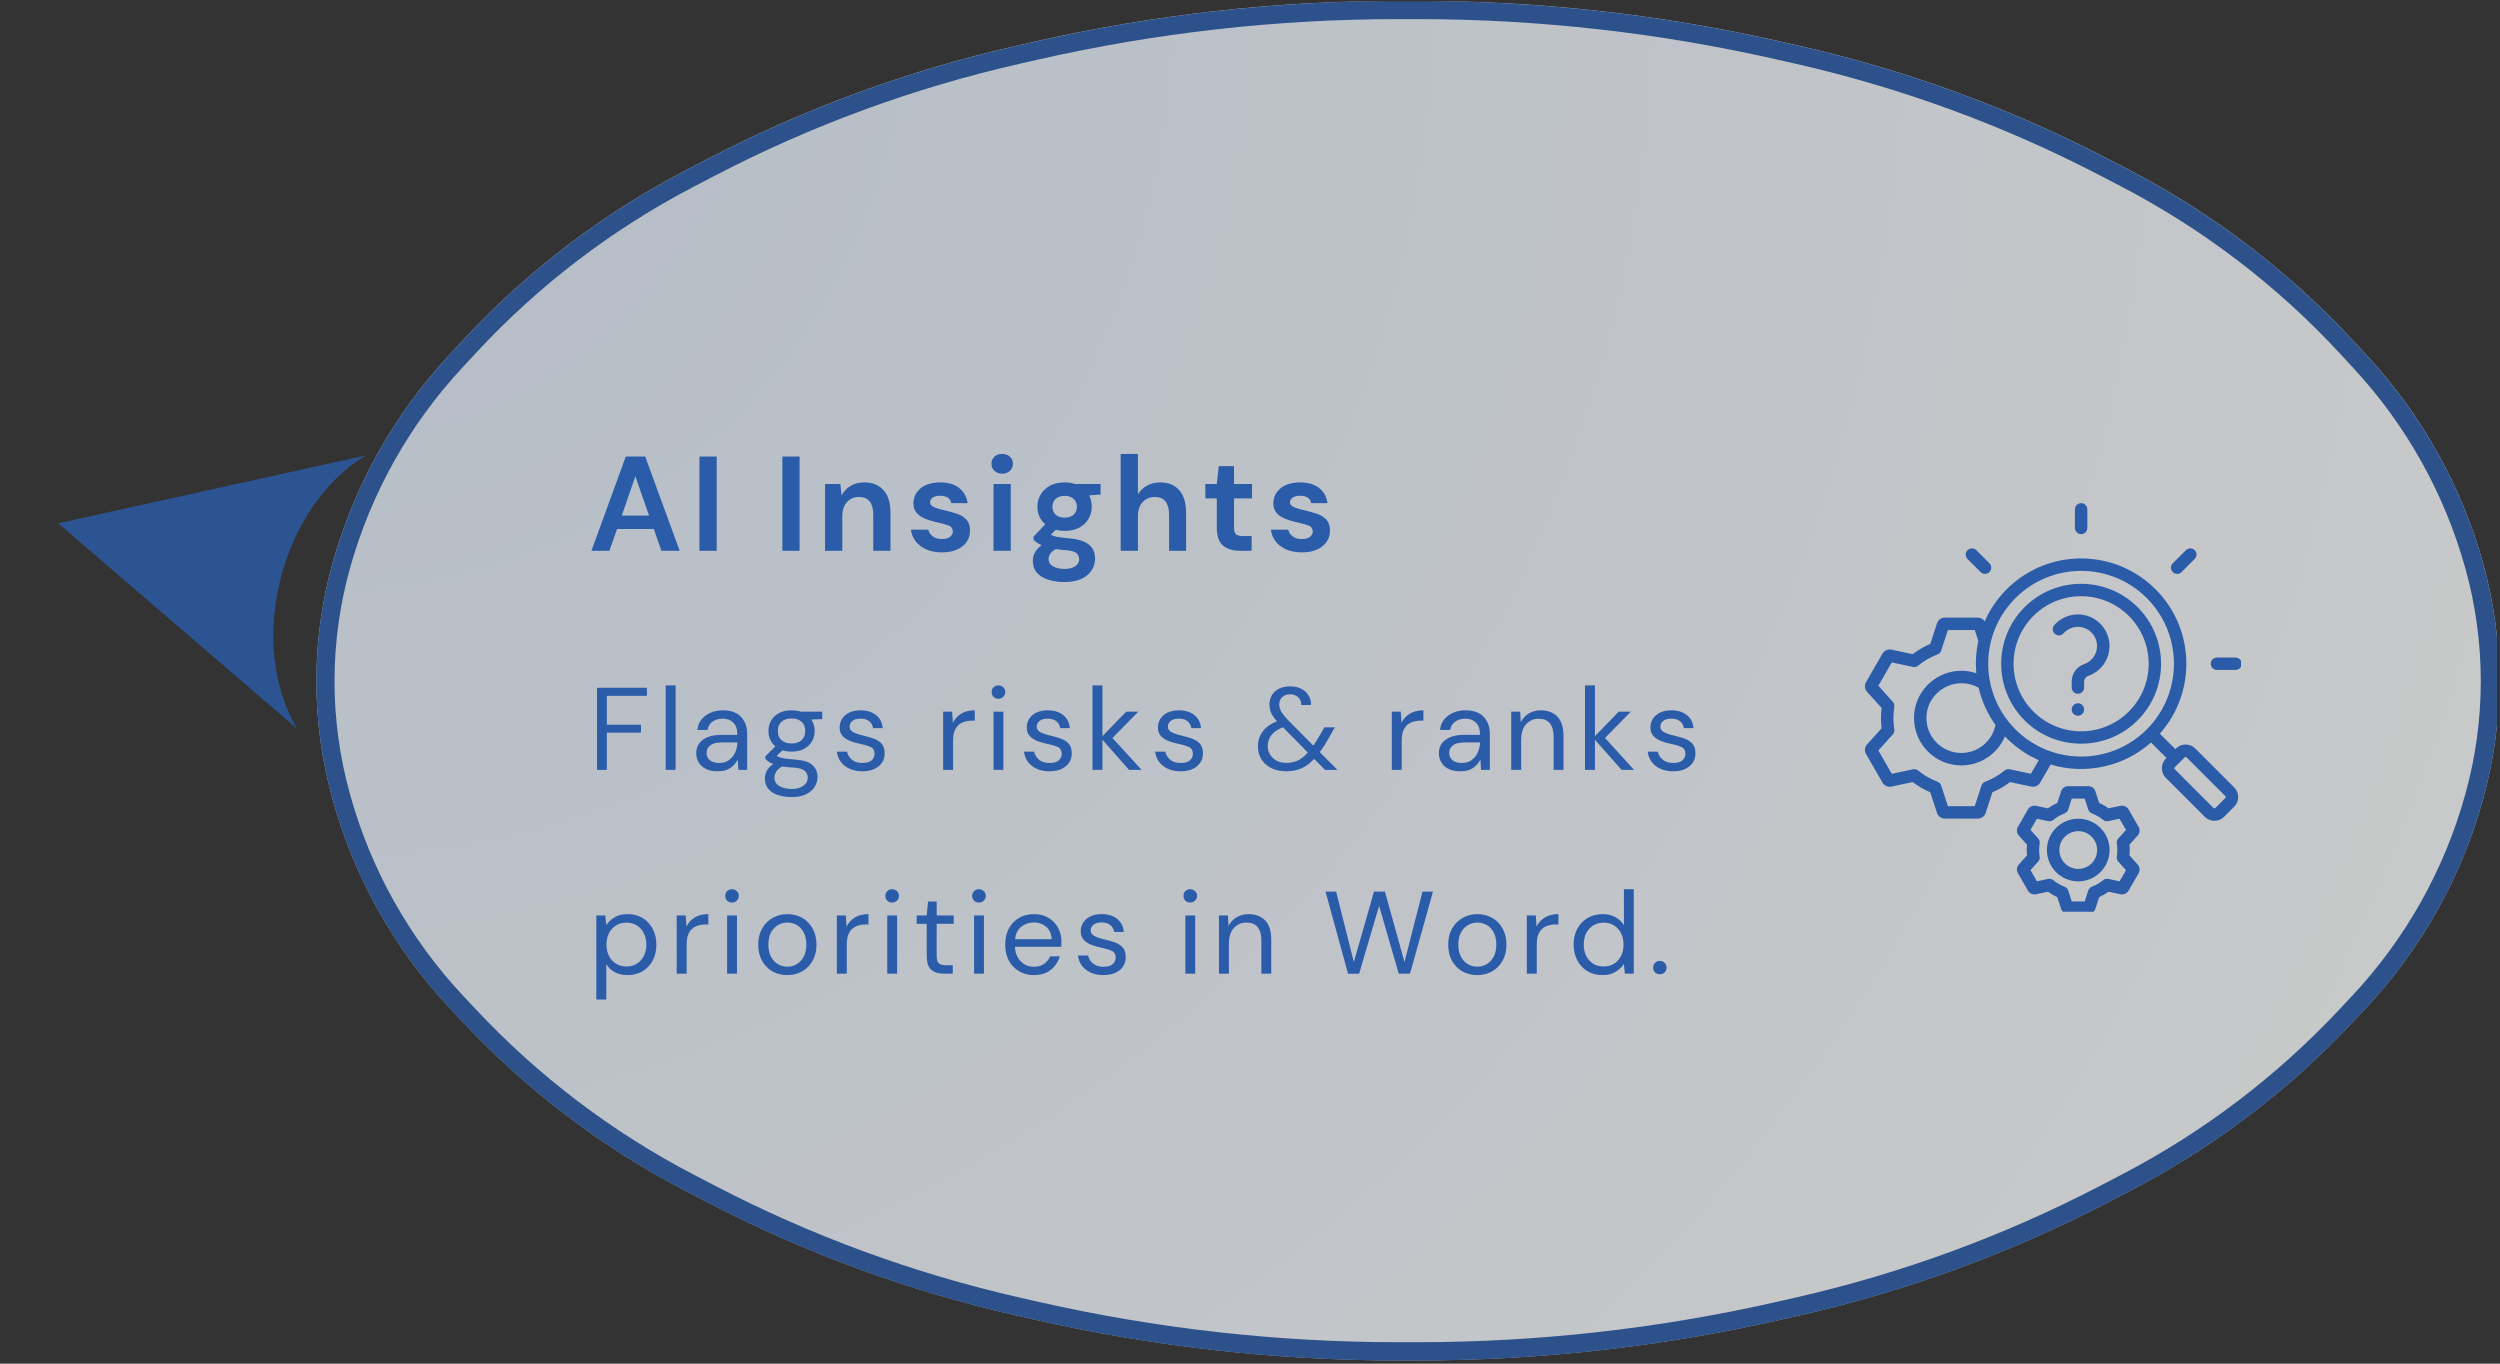
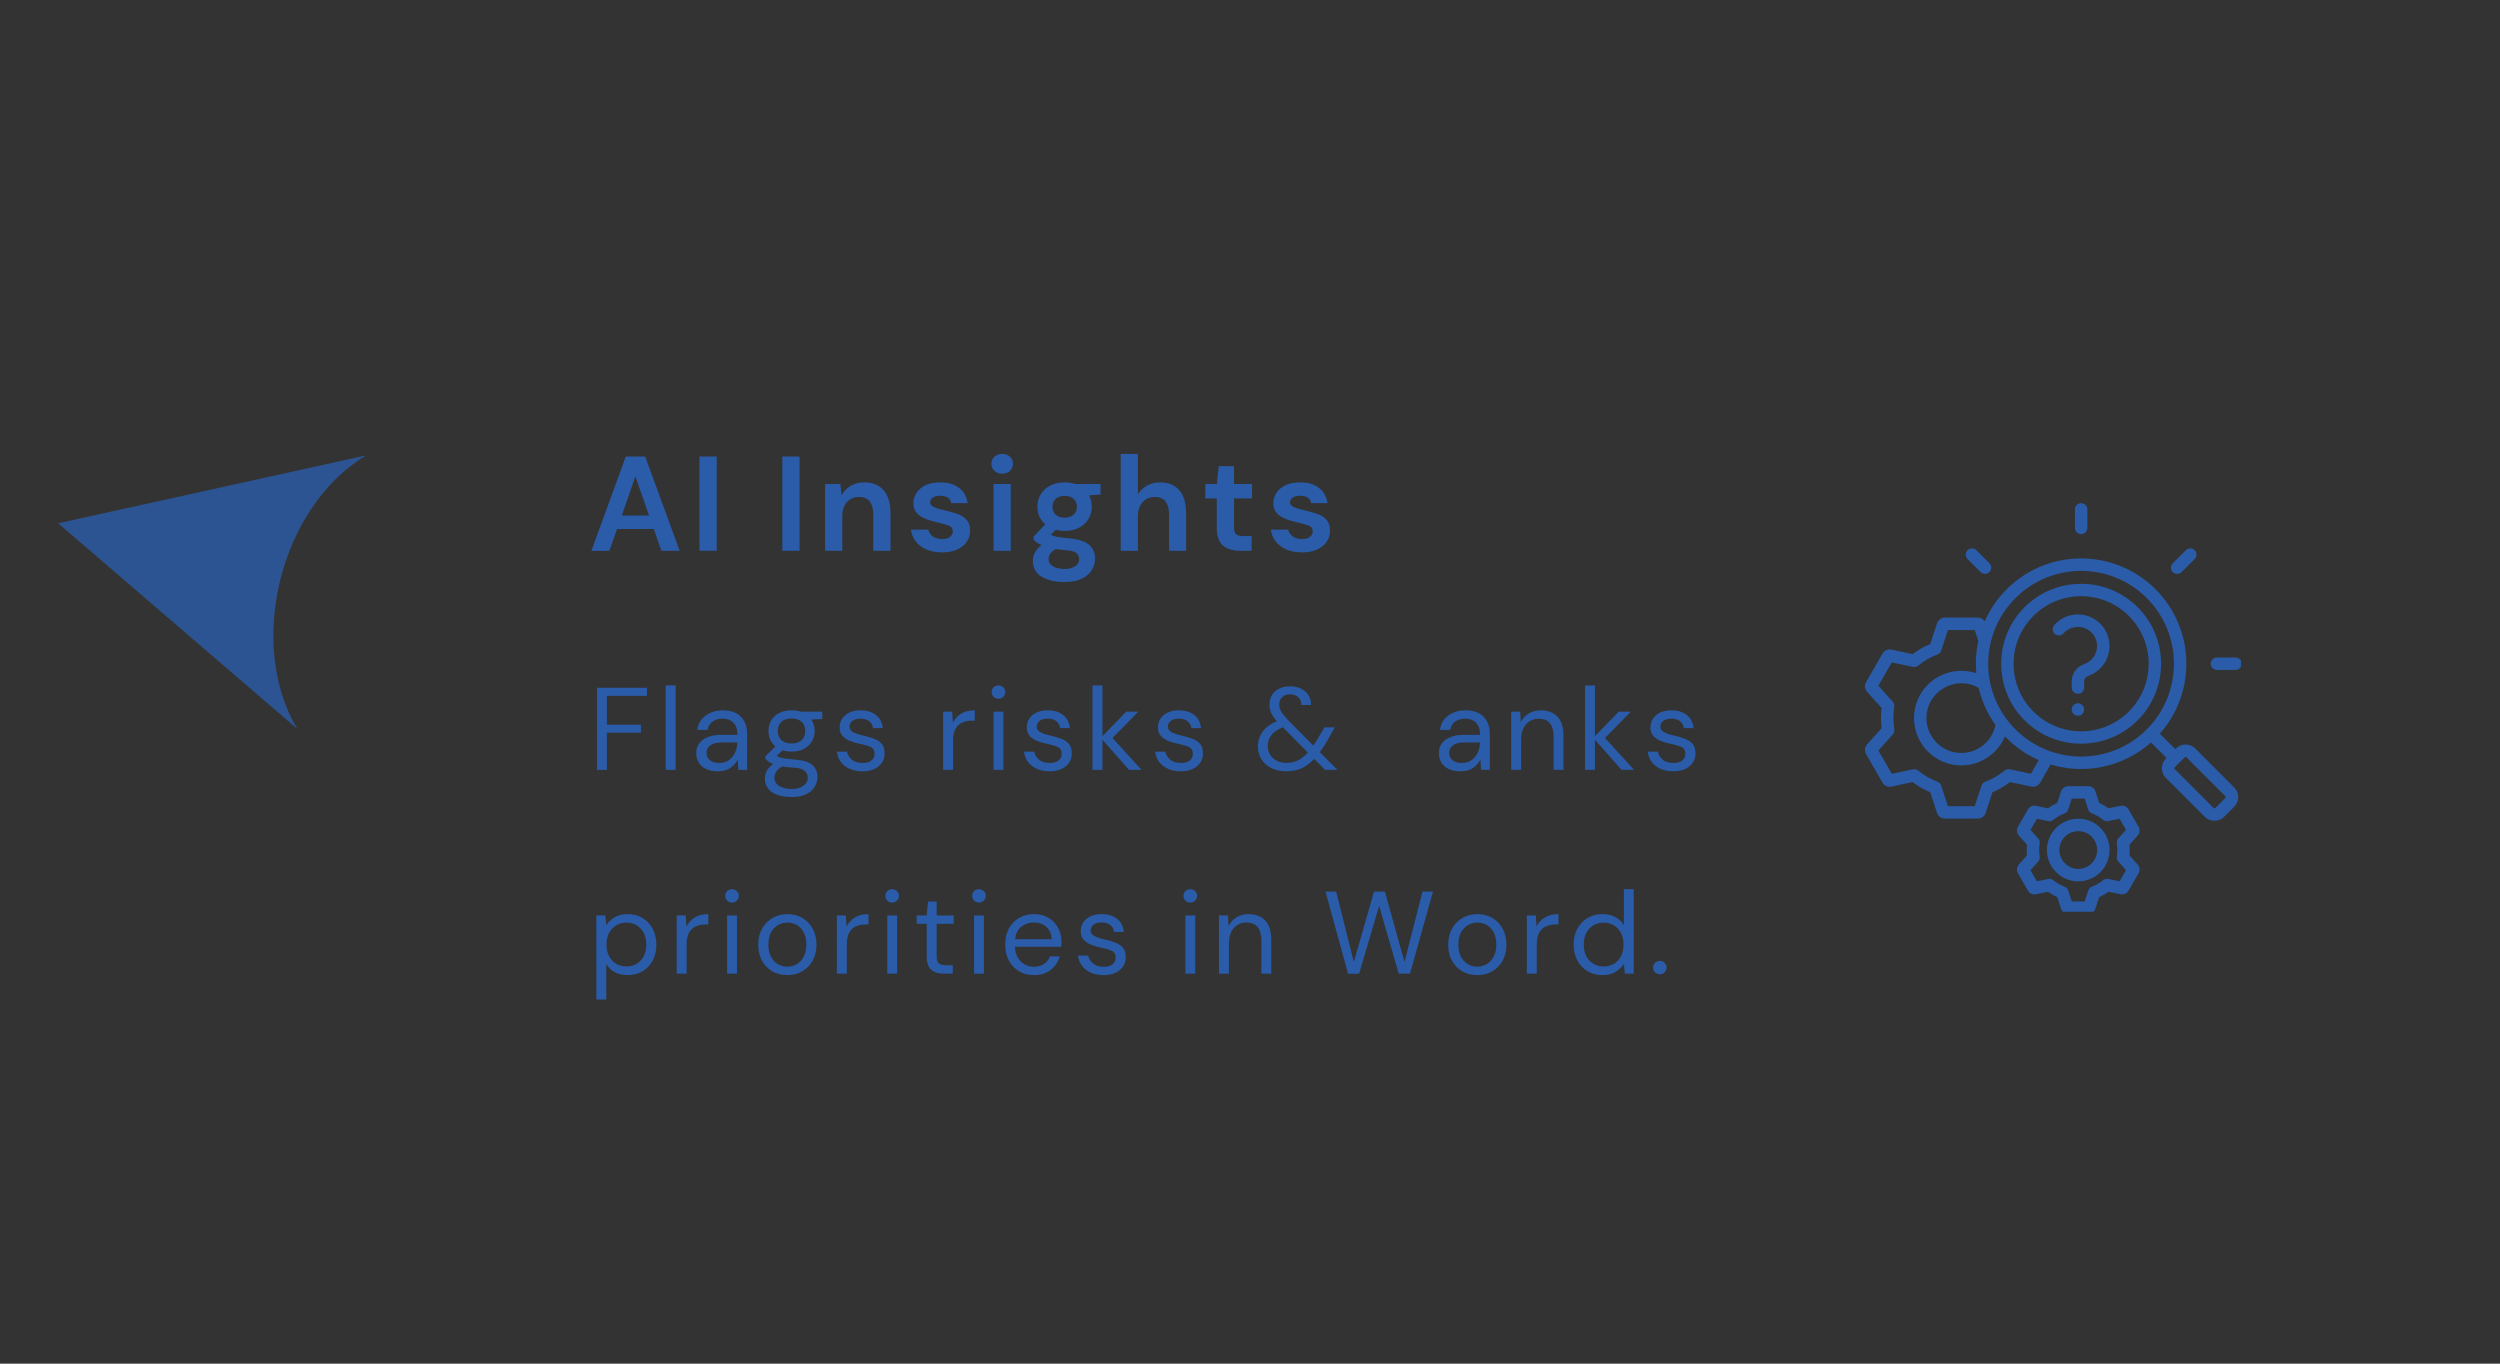
<svg xmlns="http://www.w3.org/2000/svg" width="550" zoomAndPan="magnify" viewBox="0 0 412.5 225" height="300" preserveAspectRatio="xMidYMid meet" version="1.0">
  <rect x="0" y="0" width="412.5" height="225" fill="#333333" stroke="none" />
  <defs>
    <filter x="0%" y="0%" width="100%" height="100%" id="b9c890f148">
      <feColorMatrix values="0 0 0 0 1 0 0 0 0 1 0 0 0 0 1 0 0 0 1 0" color-interpolation-filters="sRGB" />
    </filter>
    <g />
    <mask id="1f4372b9ac">
      <g filter="url(#b9c890f148)">
        <rect x="-41.25" width="495" fill="#000000" y="-22.5" height="270" fill-opacity="0.8" />
      </g>
    </mask>
    <clipPath id="c9bb0238ab">
      <path d="M 6 12 L 57.648 12 L 57.648 57.711 L 6 57.711 Z M 6 12 " clip-rule="nonzero" />
    </clipPath>
    <clipPath id="f364f93a11">
      <path d="M 46.059 57.277 L 1.02 45.941 L 12.352 0.902 L 57.391 12.238 Z M 46.059 57.277 " clip-rule="nonzero" />
    </clipPath>
    <clipPath id="c151a68dc1">
      <path d="M 46.059 57.277 L 1.02 45.941 L 12.352 0.902 L 57.391 12.238 Z M 46.059 57.277 " clip-rule="nonzero" />
    </clipPath>
    <clipPath id="39bd21ba66">
      <rect x="0" width="58" y="0" height="58" />
    </clipPath>
    <clipPath id="7b3e3700a1">
      <path d="M 38 0.137 L 412 0.137 L 412 224.863 L 38 224.863 Z M 38 0.137 " clip-rule="nonzero" />
    </clipPath>
    <mask id="1bd2f72c1b">
      <g filter="url(#b9c890f148)">
        <rect x="-41.25" width="495" fill="#000000" y="-22.5" height="270" fill-opacity="0.74" />
      </g>
    </mask>
    <clipPath id="4aac2de1fa">
      <path d="M 14.082 0.137 L 374 0.137 L 374 224.828 L 14.082 224.828 Z M 14.082 0.137 " clip-rule="nonzero" />
    </clipPath>
    <clipPath id="4e60221f12">
-       <path d="M 255.996 6.902 L 259.012 7.59 C 276.734 11.625 293.867 17.914 309.988 26.309 L 313.391 28.078 C 327.211 35.273 339.684 44.793 350.27 56.219 L 352.574 58.707 C 361.574 68.422 368.129 80.145 371.699 92.898 C 375.25 105.594 375.266 119.02 371.742 131.723 L 371.699 131.891 C 368.133 144.754 361.504 156.566 352.383 166.312 L 350.27 168.566 C 339.684 179.879 327.25 189.312 313.508 196.469 L 309.988 198.301 C 293.867 206.691 276.734 212.984 259.012 217.02 L 255.996 217.707 C 236.25 222.203 216.062 224.473 195.812 224.473 L 192.762 224.473 C 172.512 224.473 152.324 222.203 132.578 217.707 L 129.562 217.02 C 111.84 212.984 94.707 206.691 78.586 198.301 L 75.066 196.469 C 61.324 189.312 48.891 179.879 38.305 168.566 L 36.191 166.312 C 27.07 156.566 20.441 144.754 16.875 131.891 L 16.832 131.723 C 13.309 119.02 13.324 105.594 16.875 92.898 C 20.445 80.145 27 68.422 36 58.707 L 38.305 56.219 C 48.891 44.793 61.363 35.273 75.184 28.078 L 78.586 26.309 C 94.707 17.914 111.84 11.625 129.562 7.59 L 132.578 6.902 C 152.324 2.406 172.512 0.137 192.762 0.137 L 195.812 0.137 C 216.062 0.137 236.25 2.406 255.996 6.902 Z M 255.996 6.902 " clip-rule="nonzero" />
+       <path d="M 255.996 6.902 L 259.012 7.59 C 276.734 11.625 293.867 17.914 309.988 26.309 L 313.391 28.078 C 327.211 35.273 339.684 44.793 350.27 56.219 L 352.574 58.707 C 375.25 105.594 375.266 119.02 371.742 131.723 L 371.699 131.891 C 368.133 144.754 361.504 156.566 352.383 166.312 L 350.27 168.566 C 339.684 179.879 327.25 189.312 313.508 196.469 L 309.988 198.301 C 293.867 206.691 276.734 212.984 259.012 217.02 L 255.996 217.707 C 236.25 222.203 216.062 224.473 195.812 224.473 L 192.762 224.473 C 172.512 224.473 152.324 222.203 132.578 217.707 L 129.562 217.02 C 111.84 212.984 94.707 206.691 78.586 198.301 L 75.066 196.469 C 61.324 189.312 48.891 179.879 38.305 168.566 L 36.191 166.312 C 27.07 156.566 20.441 144.754 16.875 131.891 L 16.832 131.723 C 13.309 119.02 13.324 105.594 16.875 92.898 C 20.445 80.145 27 68.422 36 58.707 L 38.305 56.219 C 48.891 44.793 61.363 35.273 75.184 28.078 L 78.586 26.309 C 94.707 17.914 111.84 11.625 129.562 7.59 L 132.578 6.902 C 152.324 2.406 172.512 0.137 192.762 0.137 L 195.812 0.137 C 216.062 0.137 236.25 2.406 255.996 6.902 Z M 255.996 6.902 " clip-rule="nonzero" />
    </clipPath>
    <clipPath id="0a6e37aa7a">
      <path d="M 0.199 0.137 L 360 0.137 L 360 224.473 L 0.199 224.473 Z M 0.199 0.137 " clip-rule="nonzero" />
    </clipPath>
    <clipPath id="1dfbd09a5d">
      <path d="M 241.996 6.902 L 245.012 7.59 C 262.734 11.625 279.867 17.914 295.988 26.309 L 299.391 28.078 C 313.211 35.273 325.684 44.793 336.27 56.219 L 338.574 58.707 C 347.574 68.422 354.129 80.145 357.699 92.898 C 361.25 105.594 361.266 119.02 357.742 131.723 L 357.699 131.891 C 354.133 144.754 347.504 156.566 338.383 166.312 L 336.27 168.566 C 325.684 179.879 313.25 189.312 299.508 196.469 L 295.988 198.301 C 279.867 206.691 262.734 212.984 245.012 217.02 L 241.996 217.707 C 222.25 222.203 202.062 224.473 181.812 224.473 L 178.762 224.473 C 158.512 224.473 138.324 222.203 118.578 217.707 L 115.562 217.02 C 97.84 212.984 80.707 206.691 64.586 198.301 L 61.066 196.469 C 47.324 189.312 34.891 179.879 24.305 168.566 L 22.191 166.312 C 13.07 156.566 6.441 144.754 2.875 131.891 L 2.832 131.723 C -0.691 119.02 -0.676 105.594 2.875 92.898 C 6.445 80.145 13 68.422 22 58.707 L 24.305 56.219 C 34.891 44.793 47.363 35.273 61.184 28.078 L 64.586 26.309 C 80.707 17.914 97.84 11.625 115.562 7.59 L 118.578 6.902 C 138.324 2.406 158.512 0.137 178.762 0.137 L 181.812 0.137 C 202.062 0.137 222.25 2.406 241.996 6.902 Z M 241.996 6.902 " clip-rule="nonzero" />
    </clipPath>
    <radialGradient gradientTransform="matrix(1, 0, 0, 1, -2.553, 0.136)" gradientUnits="userSpaceOnUse" r="424.323" cx="2.753" id="fa2162a398" cy="0" fx="2.753" fy="0">
      <stop stop-opacity="1" stop-color="rgb(88.028%, 92.665%, 98.07%)" offset="0" />
      <stop stop-opacity="1" stop-color="rgb(88.385%, 92.883%, 98.126%)" offset="0.031" />
      <stop stop-opacity="1" stop-color="rgb(88.718%, 93.088%, 98.18%)" offset="0.059" />
      <stop stop-opacity="1" stop-color="rgb(89.05%, 93.291%, 98.235%)" offset="0.086" />
      <stop stop-opacity="1" stop-color="rgb(89.383%, 93.495%, 98.288%)" offset="0.113" />
      <stop stop-opacity="1" stop-color="rgb(89.691%, 93.684%, 98.338%)" offset="0.141" />
      <stop stop-opacity="1" stop-color="rgb(89.977%, 93.858%, 98.384%)" offset="0.164" />
      <stop stop-opacity="1" stop-color="rgb(90.262%, 94.034%, 98.43%)" offset="0.188" />
      <stop stop-opacity="1" stop-color="rgb(90.546%, 94.208%, 98.476%)" offset="0.211" />
      <stop stop-opacity="1" stop-color="rgb(90.831%, 94.382%, 98.521%)" offset="0.234" />
      <stop stop-opacity="1" stop-color="rgb(91.093%, 94.542%, 98.563%)" offset="0.258" />
      <stop stop-opacity="1" stop-color="rgb(91.33%, 94.688%, 98.601%)" offset="0.277" />
      <stop stop-opacity="1" stop-color="rgb(91.568%, 94.833%, 98.639%)" offset="0.297" />
      <stop stop-opacity="1" stop-color="rgb(91.805%, 94.978%, 98.679%)" offset="0.316" />
      <stop stop-opacity="1" stop-color="rgb(92.043%, 95.125%, 98.717%)" offset="0.336" />
      <stop stop-opacity="1" stop-color="rgb(92.281%, 95.27%, 98.755%)" offset="0.355" />
      <stop stop-opacity="1" stop-color="rgb(92.517%, 95.415%, 98.793%)" offset="0.375" />
      <stop stop-opacity="1" stop-color="rgb(92.731%, 95.546%, 98.828%)" offset="0.395" />
      <stop stop-opacity="1" stop-color="rgb(92.921%, 95.663%, 98.859%)" offset="0.41" />
      <stop stop-opacity="1" stop-color="rgb(93.111%, 95.779%, 98.889%)" offset="0.426" />
      <stop stop-opacity="1" stop-color="rgb(93.396%, 95.953%, 98.935%)" offset="0.441" />
      <stop stop-opacity="1" stop-color="rgb(93.776%, 96.187%, 98.996%)" offset="0.473" />
      <stop stop-opacity="1" stop-color="rgb(94.133%, 96.405%, 99.052%)" offset="0.504" />
      <stop stop-opacity="1" stop-color="rgb(94.466%, 96.608%, 99.107%)" offset="0.531" />
      <stop stop-opacity="1" stop-color="rgb(94.798%, 96.812%, 99.161%)" offset="0.559" />
      <stop stop-opacity="1" stop-color="rgb(95.107%, 97.002%, 99.211%)" offset="0.586" />
      <stop stop-opacity="1" stop-color="rgb(95.392%, 97.176%, 99.257%)" offset="0.609" />
      <stop stop-opacity="1" stop-color="rgb(95.653%, 97.336%, 99.298%)" offset="0.633" />
      <stop stop-opacity="1" stop-color="rgb(95.891%, 97.481%, 99.336%)" offset="0.652" />
      <stop stop-opacity="1" stop-color="rgb(96.127%, 97.627%, 99.374%)" offset="0.672" />
      <stop stop-opacity="1" stop-color="rgb(96.341%, 97.758%, 99.409%)" offset="0.691" />
      <stop stop-opacity="1" stop-color="rgb(96.532%, 97.874%, 99.44%)" offset="0.707" />
      <stop stop-opacity="1" stop-color="rgb(96.815%, 98.048%, 99.486%)" offset="0.723" />
      <stop stop-opacity="1" stop-color="rgb(97.173%, 98.267%, 99.544%)" offset="0.754" />
      <stop stop-opacity="1" stop-color="rgb(97.505%, 98.471%, 99.597%)" offset="0.781" />
      <stop stop-opacity="1" stop-color="rgb(97.813%, 98.66%, 99.648%)" offset="0.809" />
      <stop stop-opacity="1" stop-color="rgb(98.076%, 98.82%, 99.689%)" offset="0.832" />
      <stop stop-opacity="1" stop-color="rgb(98.289%, 98.952%, 99.724%)" offset="0.852" />
      <stop stop-opacity="1" stop-color="rgb(98.573%, 99.126%, 99.77%)" offset="0.867" />
      <stop stop-opacity="1" stop-color="rgb(98.906%, 99.33%, 99.823%)" offset="0.898" />
      <stop stop-opacity="1" stop-color="rgb(99.168%, 99.489%, 99.864%)" offset="0.922" />
      <stop stop-opacity="1" stop-color="rgb(99.452%, 99.664%, 99.91%)" offset="0.941" />
      <stop stop-opacity="1" stop-color="rgb(99.809%, 99.883%, 99.968%)" offset="0.969" />
      <stop stop-opacity="1" stop-color="rgb(100%, 100%, 100%)" offset="1" />
    </radialGradient>
    <clipPath id="12db1a07cc">
      <rect x="0" width="360" y="0" height="225" />
    </clipPath>
    <clipPath id="26d5b5b3b7">
      <path d="M 14 0.156 L 374 0.156 L 374 224.863 L 14 224.863 Z M 14 0.156 " clip-rule="nonzero" />
    </clipPath>
    <clipPath id="42a9235aff">
      <path d="M 255.992 6.922 L 259.012 7.609 C 276.734 11.645 293.863 17.934 309.988 26.328 L 313.387 28.098 C 327.207 35.293 339.684 44.809 350.27 56.238 L 352.57 58.727 C 361.57 68.441 368.129 80.16 371.695 92.914 C 375.246 105.613 375.262 119.035 371.742 131.742 L 371.695 131.906 C 368.129 144.773 361.5 156.582 352.379 166.328 L 350.27 168.582 C 339.68 179.895 327.25 189.332 313.504 196.484 L 309.988 198.316 C 293.863 206.711 276.734 213 259.012 217.035 L 255.992 217.723 C 236.246 222.219 216.062 224.488 195.809 224.488 L 192.762 224.488 C 172.512 224.488 152.324 222.219 132.578 217.723 L 129.559 217.035 C 111.84 213 94.707 206.711 78.586 198.316 L 75.066 196.484 C 61.324 189.332 48.891 179.895 38.305 168.582 L 36.191 166.328 C 27.07 156.582 20.441 144.773 16.875 131.906 L 16.832 131.742 C 13.309 119.035 13.324 105.613 16.875 92.914 C 20.445 80.16 27 68.441 36 58.727 L 38.305 56.238 C 48.891 44.809 61.363 35.293 75.184 28.098 L 78.586 26.328 C 94.707 17.934 111.84 11.645 129.559 7.609 L 132.578 6.922 C 152.324 2.426 172.512 0.156 192.762 0.156 L 195.809 0.156 C 216.062 0.156 236.246 2.426 255.992 6.922 Z M 255.992 6.922 " clip-rule="nonzero" />
    </clipPath>
    <clipPath id="e1e5792682">
-       <rect x="0" width="374" y="0" height="225" />
-     </clipPath>
+       </clipPath>
    <clipPath id="05bdf86b9c">
      <path d="M 307.59 83.02 L 369.766 83.02 L 369.766 150.438 L 307.59 150.438 Z M 307.59 83.02 " clip-rule="nonzero" />
    </clipPath>
    <clipPath id="b795a6bf3f">
      <rect x="0" width="133" y="0" height="30" />
    </clipPath>
    <clipPath id="27062d44c7">
      <rect x="0" width="187" y="0" height="60" />
    </clipPath>
  </defs>
  <g mask="url(#1f4372b9ac)">
    <g transform="matrix(1, 0, 0, 1, 3, 63)">
      <g clip-path="url(#39bd21ba66)">
        <g clip-path="url(#c9bb0238ab)">
          <g clip-path="url(#f364f93a11)">
            <g clip-path="url(#c151a68dc1)">
              <path fill="#2a5caa" d="M 46.055 57.273 L 6.598 23.344 L 57.414 12.133 C 43.293 20.578 37.613 43.148 46.055 57.273 Z M 46.055 57.273 " fill-opacity="1" fill-rule="evenodd" />
            </g>
          </g>
        </g>
      </g>
    </g>
  </g>
  <g clip-path="url(#7b3e3700a1)">
    <g mask="url(#1bd2f72c1b)">
      <g transform="matrix(1, 0, 0, 1, 38, -0)">
        <g clip-path="url(#e1e5792682)">
          <g clip-path="url(#4aac2de1fa)">
            <g clip-path="url(#4e60221f12)">
              <g transform="matrix(1, 0, 0, 1, 14, -0)">
                <g clip-path="url(#12db1a07cc)">
                  <g clip-path="url(#0a6e37aa7a)">
                    <g clip-path="url(#1dfbd09a5d)">
                      <path fill="url(#fa2162a398)" d="M 0.199 0.137 L 0.199 224.473 L 360 224.473 L 360 0.137 Z M 0.199 0.137 " fill-rule="nonzero" />
                    </g>
                  </g>
                </g>
              </g>
            </g>
          </g>
          <g clip-path="url(#26d5b5b3b7)">
            <g clip-path="url(#42a9235aff)">
              <path stroke-linecap="butt" transform="matrix(0.749, 0, 0, 0.749, 11.449, 0.155)" fill="none" stroke-linejoin="miter" d="M 326.453 9.034 L 330.484 9.951 C 354.143 15.338 377.009 23.734 398.535 34.94 L 403.072 37.302 C 421.522 46.908 438.177 59.61 452.309 74.868 L 455.38 78.19 C 467.395 91.159 476.15 106.803 480.911 123.829 C 485.651 140.782 485.672 158.699 480.974 175.662 L 480.911 175.881 C 476.15 193.058 467.301 208.822 455.125 221.833 L 452.309 224.842 C 438.172 239.943 421.579 252.542 403.229 262.09 L 398.535 264.536 C 377.009 275.742 354.143 284.137 330.484 289.524 L 326.453 290.442 C 300.093 296.444 273.149 299.474 246.111 299.474 L 242.044 299.474 C 215.011 299.474 188.062 296.444 161.702 290.442 L 157.671 289.524 C 134.017 284.137 111.146 275.742 89.625 264.536 L 84.927 262.09 C 66.581 252.542 49.983 239.943 35.851 224.842 L 33.03 221.833 C 20.854 208.822 12.005 193.058 7.244 175.881 L 7.187 175.662 C 2.483 158.699 2.504 140.782 7.244 123.829 C 12.01 106.803 20.76 91.159 32.775 78.19 L 35.851 74.868 C 49.983 59.61 66.634 46.908 85.083 37.302 L 89.625 34.94 C 111.146 23.734 134.017 15.338 157.671 9.951 L 161.702 9.034 C 188.062 3.031 215.011 0.002 242.044 0.002 L 246.111 0.002 C 273.149 0.002 300.093 3.031 326.453 9.034 Z M 326.453 9.034 " stroke="#2a5caa" stroke-width="8" stroke-opacity="1" stroke-miterlimit="4" />
            </g>
          </g>
        </g>
      </g>
    </g>
  </g>
  <g clip-path="url(#05bdf86b9c)">
    <path fill="#2a5caa" d="M 348.07 106.59 C 348.07 108.816 346.66 110.797 344.559 111.52 C 344.145 111.664 343.883 112.027 343.883 112.469 L 343.883 113.445 C 343.883 114.012 343.426 114.473 342.863 114.473 C 342.289 114.473 341.832 114.012 341.832 113.445 L 341.832 112.469 C 341.832 111.145 342.637 110.012 343.891 109.578 C 345.164 109.141 346.012 107.938 346.012 106.59 C 346.012 104.852 344.602 103.434 342.863 103.434 C 341.953 103.434 341.098 103.82 340.488 104.496 C 340.117 104.922 339.469 104.961 339.043 104.586 C 338.621 104.207 338.578 103.559 338.957 103.133 C 339.945 102.02 341.363 101.379 342.863 101.379 C 345.734 101.379 348.07 103.719 348.07 106.59 Z M 343.883 117.066 C 343.883 117.633 343.426 118.098 342.863 118.098 C 342.289 118.098 341.832 117.641 341.832 117.066 C 341.832 116.5 342.289 116.039 342.863 116.039 C 343.426 116.039 343.883 116.5 343.883 117.066 Z M 358.512 94.395 C 358.105 93.996 358.105 93.344 358.512 92.941 L 360.676 90.781 C 361.074 90.379 361.723 90.379 362.121 90.781 C 362.527 91.18 362.527 91.832 362.121 92.234 L 359.957 94.395 C 359.551 94.801 358.906 94.793 358.512 94.395 Z M 369.883 109.52 C 369.883 110.086 369.426 110.543 368.852 110.543 L 365.797 110.543 C 365.227 110.543 364.77 110.086 364.77 109.52 C 364.77 108.953 365.227 108.492 365.797 108.492 L 368.852 108.492 C 369.426 108.492 369.883 108.953 369.883 109.52 Z M 324.641 92.234 C 324.246 91.832 324.246 91.18 324.641 90.781 C 325.051 90.379 325.699 90.379 326.098 90.781 L 328.262 92.945 C 328.898 93.586 328.449 94.695 327.531 94.695 C 327.273 94.695 327.016 94.594 326.805 94.395 Z M 342.359 87.105 L 342.359 84.047 C 342.359 83.48 342.82 83.02 343.383 83.02 C 343.953 83.02 344.41 83.48 344.41 84.047 L 344.41 87.105 C 344.41 87.672 343.953 88.133 343.383 88.133 C 342.82 88.133 342.359 87.672 342.359 87.105 Z M 342.914 143.371 C 341.191 143.371 339.797 141.973 339.797 140.254 C 339.797 138.535 341.191 137.141 342.914 137.141 C 344.629 137.141 346.031 138.535 346.031 140.254 C 346.031 141.973 344.629 143.371 342.914 143.371 Z M 342.914 135.086 C 340.059 135.086 337.738 137.406 337.738 140.254 C 337.738 143.105 340.059 145.426 342.914 145.426 C 345.762 145.426 348.082 143.105 348.082 140.254 C 348.082 137.406 345.762 135.086 342.914 135.086 Z M 349.273 139.195 C 349.223 138.887 349.32 138.574 349.527 138.34 L 350.789 136.938 L 349.727 135.094 L 347.875 135.484 C 347.57 135.551 347.25 135.473 347.008 135.273 C 346.453 134.82 345.84 134.461 345.172 134.215 C 344.887 134.105 344.652 133.867 344.559 133.57 L 343.977 131.773 L 341.84 131.773 L 341.262 133.57 C 341.164 133.867 340.941 134.105 340.645 134.215 C 339.98 134.461 339.363 134.82 338.812 135.273 C 338.57 135.473 338.258 135.551 337.945 135.484 L 336.094 135.094 L 335.027 136.938 L 336.301 138.34 C 336.508 138.574 336.594 138.887 336.543 139.195 C 336.43 139.91 336.43 140.598 336.543 141.316 C 336.594 141.621 336.508 141.938 336.301 142.168 L 335.027 143.574 L 336.094 145.418 L 337.945 145.023 C 338.258 144.961 338.57 145.039 338.812 145.238 C 339.363 145.691 339.98 146.047 340.645 146.297 C 340.941 146.406 341.164 146.645 341.262 146.941 L 341.84 148.738 L 343.977 148.738 L 344.559 146.941 C 344.652 146.645 344.887 146.406 345.172 146.297 C 345.84 146.047 346.453 145.691 347.008 145.238 C 347.25 145.039 347.57 144.961 347.875 145.023 L 349.727 145.418 L 350.789 143.574 L 349.527 142.168 C 349.32 141.938 349.223 141.621 349.273 141.316 C 349.391 140.578 349.387 139.934 349.273 139.195 Z M 352.867 136.426 L 351.207 133.551 C 350.938 133.086 350.402 132.848 349.871 132.961 L 347.906 133.375 C 347.434 133.023 346.914 132.727 346.367 132.484 L 345.742 130.574 C 345.578 130.062 345.105 129.719 344.566 129.719 L 341.254 129.719 C 340.715 129.719 340.238 130.062 340.074 130.574 L 339.453 132.484 C 338.906 132.727 338.395 133.023 337.91 133.375 L 335.945 132.961 C 335.418 132.848 334.883 133.086 334.613 133.551 L 332.961 136.426 C 332.691 136.891 332.754 137.473 333.109 137.871 L 334.449 139.363 C 334.391 140.02 334.391 140.492 334.449 141.148 L 333.109 142.641 C 332.754 143.039 332.691 143.621 332.961 144.086 L 334.613 146.961 C 334.883 147.426 335.418 147.66 335.945 147.551 L 337.91 147.133 C 338.395 147.484 338.906 147.785 339.453 148.027 L 340.074 149.938 C 340.238 150.445 340.715 150.789 341.254 150.789 L 344.566 150.789 C 345.105 150.789 345.578 150.445 345.742 149.934 L 346.367 148.027 C 346.914 147.785 347.434 147.484 347.918 147.133 L 349.871 147.551 C 350.402 147.66 350.938 147.426 351.207 146.961 L 352.867 144.086 C 353.137 143.621 353.074 143.039 352.711 142.641 L 351.371 141.148 C 351.426 140.492 351.426 140.02 351.371 139.363 L 352.711 137.871 C 353.074 137.473 353.137 136.891 352.867 136.426 Z M 367.184 131.664 L 365.531 133.32 C 365.453 133.398 365.312 133.398 365.234 133.32 L 358.82 126.902 C 358.738 126.824 358.742 126.691 358.82 126.613 L 360.484 124.957 C 360.562 124.875 360.691 124.879 360.77 124.957 L 367.184 131.371 C 367.262 131.453 367.262 131.586 367.184 131.664 Z M 332.555 120.352 C 338.527 126.324 348.246 126.324 354.219 120.352 C 360.191 114.379 360.191 104.66 354.219 98.684 C 348.238 92.703 338.547 92.695 332.555 98.684 C 326.555 104.68 326.562 114.371 332.555 120.352 Z M 335.098 127.676 L 331.609 126.934 C 331.297 126.867 330.977 126.945 330.746 127.145 C 329.785 127.934 328.711 128.551 327.559 128.984 C 327.266 129.094 327.039 129.332 326.938 129.629 L 325.836 133.02 L 321.406 133.02 L 320.297 129.629 C 320.203 129.332 319.977 129.094 319.684 128.984 C 318.531 128.551 317.457 127.934 316.496 127.145 C 316.266 126.945 315.945 126.867 315.641 126.934 L 312.145 127.676 L 309.93 123.832 L 312.309 121.184 C 312.523 120.949 312.613 120.637 312.559 120.328 C 312.363 119.133 312.363 117.844 312.559 116.648 C 312.613 116.34 312.523 116.023 312.316 115.793 L 309.93 113.141 L 312.145 109.301 L 315.641 110.043 C 315.945 110.109 316.266 110.031 316.496 109.832 C 317.457 109.043 318.531 108.422 319.684 107.992 C 319.977 107.879 320.203 107.645 320.297 107.344 L 321.406 103.957 L 325.836 103.957 L 326.426 105.766 C 326.043 107.512 325.934 109.309 326.086 111.082 C 321.066 109.406 315.812 113.152 315.812 118.488 C 315.812 122.793 319.32 126.293 323.621 126.293 C 326.816 126.293 329.629 124.34 330.812 121.512 C 332.496 123.238 334.293 124.5 336.395 125.426 Z M 329.254 119.633 C 328.719 122.285 326.363 124.238 323.621 124.238 C 320.453 124.238 317.863 121.66 317.863 118.488 C 317.863 114.055 322.691 111.316 326.477 113.496 C 326.988 115.664 327.914 117.754 329.254 119.633 Z M 362.223 123.504 C 361.352 122.629 359.918 122.617 359.031 123.504 L 358.926 123.605 L 356.371 121.055 C 362.43 114.242 362.199 103.762 355.672 97.234 C 348.887 90.449 337.887 90.441 331.098 97.234 C 329.531 98.805 328.32 100.602 327.48 102.523 C 327.23 102.141 326.805 101.902 326.34 101.902 L 320.91 101.902 C 320.316 101.902 319.785 102.281 319.605 102.852 L 318.496 106.254 C 317.457 106.688 316.488 107.25 315.59 107.934 L 312.082 107.188 C 311.504 107.062 310.914 107.328 310.613 107.844 L 307.902 112.547 C 307.602 113.062 307.668 113.707 308.066 114.148 L 310.465 116.809 C 310.328 117.922 310.324 119.055 310.465 120.164 L 308.066 122.824 C 307.668 123.27 307.602 123.914 307.902 124.43 L 310.613 129.133 C 310.914 129.648 311.504 129.91 312.094 129.785 L 315.59 129.043 C 316.488 129.727 317.457 130.289 318.496 130.723 L 319.605 134.125 C 319.785 134.691 320.316 135.074 320.91 135.074 L 326.34 135.074 C 326.926 135.074 327.457 134.691 327.637 134.125 L 328.746 130.723 C 329.785 130.289 330.754 129.727 331.652 129.043 L 335.16 129.785 C 335.738 129.91 336.328 129.648 336.629 129.133 L 338.352 126.145 C 344.039 127.859 350.348 126.574 354.918 122.508 L 357.473 125.059 C 356.988 125.535 356.711 126.055 356.711 126.758 C 356.711 127.363 356.945 127.93 357.367 128.355 L 363.789 134.773 C 364.668 135.656 366.105 135.648 366.984 134.773 L 368.637 133.113 C 369.52 132.234 369.52 130.801 368.637 129.922 Z M 351.266 117.398 C 355.621 113.039 355.617 105.984 351.266 101.637 C 346.914 97.289 339.855 97.281 335.504 101.637 C 331.152 105.996 331.152 113.043 335.504 117.398 C 339.859 121.754 346.895 121.754 351.266 117.398 Z M 352.711 100.188 C 347.57 95.043 339.199 95.043 334.051 100.188 C 328.91 105.332 328.91 113.703 334.051 118.852 C 339.188 123.992 347.562 123.996 352.711 118.852 C 357.863 113.703 357.863 105.332 352.711 100.188 Z M 352.711 100.188 " fill-opacity="1" fill-rule="evenodd" />
  </g>
  <g transform="matrix(1, 0, 0, 1, 96, 69)">
    <g clip-path="url(#b795a6bf3f)">
      <g fill="#2a5caa" fill-opacity="1">
        <g transform="translate(1.067, 21.878)">
          <g>
            <path d="M 0.516 0 L 6.188 -15.547 L 9.391 -15.547 L 15.078 0 L 12.062 0 L 10.812 -3.594 L 4.75 -3.594 L 3.484 0 Z M 5.531 -5.812 L 10.031 -5.812 L 7.766 -12.281 Z M 5.531 -5.812 " />
          </g>
        </g>
      </g>
      <g fill="#2a5caa" fill-opacity="1">
        <g transform="translate(17.895, 21.878)">
          <g>
            <path d="M 1.516 0 L 1.516 -15.547 L 4.359 -15.547 L 4.359 0 Z M 1.516 0 " />
          </g>
        </g>
      </g>
      <g fill="#2a5caa" fill-opacity="1">
        <g transform="translate(25.022, 21.878)">
          <g />
        </g>
      </g>
      <g fill="#2a5caa" fill-opacity="1">
        <g transform="translate(31.572, 21.878)">
          <g>
            <path d="M 1.516 0 L 1.516 -15.547 L 4.359 -15.547 L 4.359 0 Z M 1.516 0 " />
          </g>
        </g>
      </g>
      <g fill="#2a5caa" fill-opacity="1">
        <g transform="translate(38.699, 21.878)">
          <g>
            <path d="M 1.438 0 L 1.438 -11.016 L 3.953 -11.016 L 4.172 -9.141 C 4.516 -9.797 5.004 -10.316 5.641 -10.703 C 6.285 -11.086 7.047 -11.281 7.922 -11.281 C 9.285 -11.281 10.344 -10.848 11.094 -9.984 C 11.852 -9.129 12.234 -7.875 12.234 -6.219 L 12.234 0 L 9.391 0 L 9.391 -5.953 C 9.391 -6.898 9.195 -7.625 8.812 -8.125 C 8.426 -8.625 7.828 -8.875 7.016 -8.875 C 6.211 -8.875 5.555 -8.594 5.047 -8.031 C 4.535 -7.469 4.281 -6.688 4.281 -5.688 L 4.281 0 Z M 1.438 0 " />
          </g>
        </g>
      </g>
      <g fill="#2a5caa" fill-opacity="1">
        <g transform="translate(53.463, 21.878)">
          <g>
            <path d="M 6 0.266 C 5.02 0.266 4.16 0.109 3.422 -0.203 C 2.68 -0.523 2.086 -0.969 1.641 -1.531 C 1.203 -2.094 0.938 -2.742 0.844 -3.484 L 3.703 -3.484 C 3.797 -3.055 4.035 -2.691 4.422 -2.391 C 4.816 -2.086 5.328 -1.938 5.953 -1.938 C 6.578 -1.938 7.031 -2.062 7.312 -2.312 C 7.602 -2.562 7.75 -2.848 7.75 -3.172 C 7.75 -3.648 7.539 -3.973 7.125 -4.141 C 6.707 -4.305 6.129 -4.473 5.391 -4.641 C 4.922 -4.742 4.441 -4.867 3.953 -5.016 C 3.461 -5.16 3.016 -5.348 2.609 -5.578 C 2.203 -5.805 1.875 -6.102 1.625 -6.469 C 1.375 -6.832 1.25 -7.281 1.25 -7.812 C 1.25 -8.789 1.633 -9.613 2.406 -10.281 C 3.188 -10.945 4.281 -11.281 5.688 -11.281 C 6.988 -11.281 8.023 -10.973 8.797 -10.359 C 9.578 -9.754 10.039 -8.922 10.188 -7.859 L 7.5 -7.859 C 7.344 -8.672 6.727 -9.078 5.656 -9.078 C 5.125 -9.078 4.711 -8.973 4.422 -8.766 C 4.141 -8.555 4 -8.301 4 -8 C 4 -7.664 4.211 -7.398 4.641 -7.203 C 5.066 -7.016 5.633 -6.844 6.344 -6.688 C 7.113 -6.508 7.82 -6.312 8.469 -6.094 C 9.113 -5.875 9.629 -5.551 10.016 -5.125 C 10.398 -4.707 10.594 -4.109 10.594 -3.328 C 10.602 -2.648 10.422 -2.035 10.047 -1.484 C 9.68 -0.941 9.148 -0.516 8.453 -0.203 C 7.766 0.109 6.945 0.266 6 0.266 Z M 6 0.266 " />
          </g>
        </g>
      </g>
      <g fill="#2a5caa" fill-opacity="1">
        <g transform="translate(66.384, 21.878)">
          <g>
            <path d="M 2.969 -12.719 C 2.457 -12.719 2.035 -12.875 1.703 -13.188 C 1.367 -13.5 1.203 -13.891 1.203 -14.359 C 1.203 -14.836 1.367 -15.227 1.703 -15.531 C 2.035 -15.832 2.457 -15.984 2.969 -15.984 C 3.488 -15.984 3.914 -15.832 4.25 -15.531 C 4.582 -15.227 4.75 -14.836 4.75 -14.359 C 4.75 -13.891 4.582 -13.5 4.25 -13.188 C 3.914 -12.875 3.488 -12.719 2.969 -12.719 Z M 1.547 0 L 1.547 -11.016 L 4.391 -11.016 L 4.391 0 Z M 1.547 0 " />
          </g>
        </g>
      </g>
      <g fill="#2a5caa" fill-opacity="1">
        <g transform="translate(73.578, 21.878)">
          <g>
            <path d="M 6.109 -3.281 C 5.578 -3.281 5.082 -3.344 4.625 -3.469 L 3.797 -2.641 C 4.047 -2.504 4.383 -2.391 4.812 -2.297 C 5.25 -2.211 5.945 -2.129 6.906 -2.047 C 8.375 -1.91 9.441 -1.562 10.109 -1 C 10.773 -0.438 11.109 0.336 11.109 1.328 C 11.109 1.984 10.926 2.602 10.562 3.188 C 10.207 3.77 9.66 4.242 8.922 4.609 C 8.18 4.973 7.234 5.156 6.078 5.156 C 4.516 5.156 3.25 4.859 2.281 4.266 C 1.32 3.68 0.844 2.805 0.844 1.641 C 0.844 0.648 1.32 -0.207 2.281 -0.938 C 1.988 -1.062 1.734 -1.195 1.516 -1.344 C 1.305 -1.5 1.117 -1.66 0.953 -1.828 L 0.953 -2.328 L 2.891 -4.375 C 2.023 -5.125 1.594 -6.094 1.594 -7.281 C 1.594 -8.02 1.773 -8.691 2.141 -9.297 C 2.504 -9.91 3.02 -10.395 3.688 -10.75 C 4.352 -11.102 5.16 -11.281 6.109 -11.281 C 6.723 -11.281 7.301 -11.191 7.844 -11.016 L 12.016 -11.016 L 12.016 -9.281 L 10.125 -9.141 C 10.414 -8.578 10.562 -7.957 10.562 -7.281 C 10.562 -6.539 10.383 -5.867 10.031 -5.266 C 9.676 -4.66 9.16 -4.176 8.484 -3.812 C 7.816 -3.457 7.023 -3.281 6.109 -3.281 Z M 6.109 -5.469 C 6.68 -5.469 7.156 -5.617 7.531 -5.922 C 7.914 -6.234 8.109 -6.68 8.109 -7.266 C 8.109 -7.836 7.914 -8.281 7.531 -8.594 C 7.156 -8.906 6.68 -9.062 6.109 -9.062 C 5.504 -9.062 5.016 -8.906 4.641 -8.594 C 4.266 -8.281 4.078 -7.836 4.078 -7.266 C 4.078 -6.68 4.266 -6.234 4.641 -5.922 C 5.016 -5.617 5.504 -5.469 6.109 -5.469 Z M 3.438 1.359 C 3.438 1.898 3.691 2.305 4.203 2.578 C 4.711 2.859 5.336 3 6.078 3 C 6.797 3 7.375 2.852 7.812 2.562 C 8.258 2.27 8.484 1.883 8.484 1.406 C 8.484 1 8.336 0.66 8.047 0.391 C 7.754 0.129 7.18 -0.031 6.328 -0.094 C 5.723 -0.133 5.16 -0.195 4.641 -0.281 C 4.211 -0.051 3.906 0.203 3.719 0.484 C 3.531 0.766 3.438 1.055 3.438 1.359 Z M 3.438 1.359 " />
          </g>
        </g>
      </g>
      <g fill="#2a5caa" fill-opacity="1">
        <g transform="translate(87.475, 21.878)">
          <g>
            <path d="M 1.438 0 L 1.438 -15.984 L 4.281 -15.984 L 4.281 -9.328 C 4.656 -9.93 5.156 -10.406 5.781 -10.75 C 6.414 -11.102 7.141 -11.281 7.953 -11.281 C 9.305 -11.281 10.359 -10.848 11.109 -9.984 C 11.859 -9.129 12.234 -7.875 12.234 -6.219 L 12.234 0 L 9.422 0 L 9.422 -5.953 C 9.422 -6.898 9.227 -7.625 8.844 -8.125 C 8.469 -8.625 7.875 -8.875 7.062 -8.875 C 6.258 -8.875 5.594 -8.594 5.062 -8.031 C 4.539 -7.469 4.281 -6.688 4.281 -5.688 L 4.281 0 Z M 1.438 0 " />
          </g>
        </g>
      </g>
      <g fill="#2a5caa" fill-opacity="1">
        <g transform="translate(102.239, 21.878)">
          <g>
            <path d="M 6.344 0 C 5.195 0 4.273 -0.281 3.578 -0.844 C 2.879 -1.406 2.531 -2.406 2.531 -3.844 L 2.531 -8.641 L 0.641 -8.641 L 0.641 -11.016 L 2.531 -11.016 L 2.859 -13.969 L 5.375 -13.969 L 5.375 -11.016 L 8.344 -11.016 L 8.344 -8.641 L 5.375 -8.641 L 5.375 -3.812 C 5.375 -3.281 5.488 -2.914 5.719 -2.719 C 5.945 -2.52 6.344 -2.422 6.906 -2.422 L 8.281 -2.422 L 8.281 0 Z M 6.344 0 " />
          </g>
        </g>
      </g>
      <g fill="#2a5caa" fill-opacity="1">
        <g transform="translate(112.851, 21.878)">
          <g>
            <path d="M 6 0.266 C 5.02 0.266 4.16 0.109 3.422 -0.203 C 2.68 -0.523 2.086 -0.969 1.641 -1.531 C 1.203 -2.094 0.938 -2.742 0.844 -3.484 L 3.703 -3.484 C 3.797 -3.055 4.035 -2.691 4.422 -2.391 C 4.816 -2.086 5.328 -1.938 5.953 -1.938 C 6.578 -1.938 7.031 -2.062 7.312 -2.312 C 7.602 -2.562 7.75 -2.848 7.75 -3.172 C 7.75 -3.648 7.539 -3.973 7.125 -4.141 C 6.707 -4.305 6.129 -4.473 5.391 -4.641 C 4.922 -4.742 4.441 -4.867 3.953 -5.016 C 3.461 -5.16 3.016 -5.348 2.609 -5.578 C 2.203 -5.805 1.875 -6.102 1.625 -6.469 C 1.375 -6.832 1.25 -7.281 1.25 -7.812 C 1.25 -8.789 1.633 -9.613 2.406 -10.281 C 3.188 -10.945 4.281 -11.281 5.688 -11.281 C 6.988 -11.281 8.023 -10.973 8.797 -10.359 C 9.578 -9.754 10.039 -8.922 10.188 -7.859 L 7.5 -7.859 C 7.344 -8.672 6.727 -9.078 5.656 -9.078 C 5.125 -9.078 4.711 -8.973 4.422 -8.766 C 4.141 -8.555 4 -8.301 4 -8 C 4 -7.664 4.211 -7.398 4.641 -7.203 C 5.066 -7.016 5.633 -6.844 6.344 -6.688 C 7.113 -6.508 7.82 -6.312 8.469 -6.094 C 9.113 -5.875 9.629 -5.551 10.016 -5.125 C 10.398 -4.707 10.594 -4.109 10.594 -3.328 C 10.602 -2.648 10.422 -2.035 10.047 -1.484 C 9.68 -0.941 9.148 -0.516 8.453 -0.203 C 7.766 0.109 6.945 0.266 6 0.266 Z M 6 0.266 " />
          </g>
        </g>
      </g>
      <g fill="#2a5caa" fill-opacity="1">
        <g transform="translate(125.775, 21.878)">
          <g />
        </g>
      </g>
    </g>
  </g>
  <g transform="matrix(1, 0, 0, 1, 96, 107)">
    <g clip-path="url(#27062d44c7)">
      <g fill="#2a5caa" fill-opacity="1">
        <g transform="translate(1.067, 20.03)">
          <g>
            <path d="M 1.438 0 L 1.438 -13.547 L 9.672 -13.547 L 9.672 -12.219 L 3.062 -12.219 L 3.062 -7.453 L 8.688 -7.453 L 8.688 -6.141 L 3.062 -6.141 L 3.062 0 Z M 1.438 0 " />
          </g>
        </g>
      </g>
      <g fill="#2a5caa" fill-opacity="1">
        <g transform="translate(12.508, 20.03)">
          <g>
            <path d="M 1.328 0 L 1.328 -13.938 L 2.969 -13.938 L 2.969 0 Z M 1.328 0 " />
          </g>
        </g>
      </g>
      <g fill="#2a5caa" fill-opacity="1">
        <g transform="translate(17.909, 20.03)">
          <g>
            <path d="M 4.531 0.234 C 3.727 0.234 3.062 0.098 2.531 -0.172 C 2.008 -0.441 1.617 -0.801 1.359 -1.25 C 1.098 -1.707 0.969 -2.203 0.969 -2.734 C 0.969 -3.711 1.344 -4.461 2.094 -4.984 C 2.844 -5.516 3.863 -5.781 5.156 -5.781 L 7.75 -5.781 L 7.75 -5.906 C 7.75 -6.738 7.523 -7.367 7.078 -7.797 C 6.641 -8.234 6.055 -8.453 5.328 -8.453 C 4.691 -8.453 4.145 -8.297 3.688 -7.984 C 3.227 -7.672 2.941 -7.207 2.828 -6.594 L 1.156 -6.594 C 1.227 -7.289 1.469 -7.879 1.875 -8.359 C 2.281 -8.836 2.785 -9.203 3.391 -9.453 C 3.992 -9.703 4.641 -9.828 5.328 -9.828 C 6.672 -9.828 7.68 -9.469 8.359 -8.75 C 9.035 -8.039 9.375 -7.094 9.375 -5.906 L 9.375 0 L 7.922 0 L 7.828 -1.719 C 7.555 -1.176 7.156 -0.711 6.625 -0.328 C 6.102 0.047 5.406 0.234 4.531 0.234 Z M 4.781 -1.141 C 5.406 -1.141 5.938 -1.301 6.375 -1.625 C 6.82 -1.945 7.16 -2.363 7.391 -2.875 C 7.629 -3.395 7.75 -3.941 7.75 -4.516 L 7.75 -4.531 L 5.281 -4.531 C 4.332 -4.531 3.66 -4.363 3.266 -4.031 C 2.867 -3.707 2.672 -3.301 2.672 -2.812 C 2.672 -2.301 2.852 -1.895 3.219 -1.594 C 3.594 -1.289 4.113 -1.141 4.781 -1.141 Z M 4.781 -1.141 " />
          </g>
        </g>
      </g>
      <g fill="#2a5caa" fill-opacity="1">
        <g transform="translate(29.485, 20.03)">
          <g>
            <path d="M 5.125 -3.016 C 4.582 -3.016 4.086 -3.086 3.641 -3.234 L 2.672 -2.328 C 2.816 -2.223 2.992 -2.133 3.203 -2.062 C 3.41 -1.988 3.711 -1.922 4.109 -1.859 C 4.516 -1.805 5.082 -1.75 5.812 -1.688 C 7.102 -1.594 8.023 -1.289 8.578 -0.781 C 9.129 -0.281 9.406 0.375 9.406 1.188 C 9.406 1.738 9.254 2.266 8.953 2.766 C 8.648 3.266 8.188 3.676 7.562 4 C 6.938 4.32 6.133 4.484 5.156 4.484 C 4.289 4.484 3.52 4.367 2.844 4.141 C 2.176 3.922 1.656 3.582 1.281 3.125 C 0.906 2.664 0.719 2.086 0.719 1.391 C 0.719 1.035 0.812 0.645 1 0.219 C 1.195 -0.195 1.562 -0.594 2.094 -0.969 C 1.812 -1.082 1.566 -1.207 1.359 -1.344 C 1.16 -1.477 0.977 -1.629 0.812 -1.797 L 0.812 -2.25 L 2.453 -3.875 C 1.691 -4.52 1.312 -5.367 1.312 -6.422 C 1.312 -7.055 1.457 -7.629 1.75 -8.141 C 2.051 -8.66 2.484 -9.07 3.047 -9.375 C 3.617 -9.676 4.312 -9.828 5.125 -9.828 C 5.688 -9.828 6.191 -9.754 6.641 -9.609 L 10.188 -9.609 L 10.188 -8.375 L 8.375 -8.312 C 8.75 -7.758 8.938 -7.129 8.938 -6.422 C 8.938 -5.797 8.785 -5.223 8.484 -4.703 C 8.18 -4.191 7.75 -3.781 7.188 -3.469 C 6.625 -3.164 5.938 -3.016 5.125 -3.016 Z M 5.125 -4.359 C 5.812 -4.359 6.359 -4.535 6.766 -4.891 C 7.172 -5.242 7.375 -5.754 7.375 -6.422 C 7.375 -7.086 7.172 -7.598 6.766 -7.953 C 6.359 -8.305 5.812 -8.484 5.125 -8.484 C 4.426 -8.484 3.875 -8.305 3.469 -7.953 C 3.062 -7.598 2.859 -7.086 2.859 -6.422 C 2.859 -5.754 3.062 -5.242 3.469 -4.891 C 3.875 -4.535 4.426 -4.359 5.125 -4.359 Z M 2.297 1.234 C 2.297 1.879 2.566 2.359 3.109 2.672 C 3.66 2.992 4.344 3.156 5.156 3.156 C 5.945 3.156 6.582 2.977 7.062 2.625 C 7.551 2.281 7.797 1.816 7.797 1.234 C 7.797 0.828 7.629 0.469 7.297 0.156 C 6.961 -0.145 6.344 -0.32 5.438 -0.375 C 4.727 -0.414 4.113 -0.477 3.594 -0.562 C 3.07 -0.281 2.723 0.023 2.547 0.359 C 2.379 0.691 2.297 0.984 2.297 1.234 Z M 2.297 1.234 " />
          </g>
        </g>
      </g>
      <g fill="#2a5caa" fill-opacity="1">
        <g transform="translate(41.274, 20.03)">
          <g>
            <path d="M 5.016 0.234 C 3.867 0.234 2.91 -0.055 2.141 -0.641 C 1.379 -1.223 0.938 -2.008 0.812 -3 L 2.484 -3 C 2.586 -2.5 2.852 -2.062 3.281 -1.688 C 3.719 -1.32 4.301 -1.141 5.031 -1.141 C 5.719 -1.141 6.223 -1.285 6.547 -1.578 C 6.867 -1.867 7.031 -2.211 7.031 -2.609 C 7.031 -3.191 6.816 -3.578 6.391 -3.766 C 5.973 -3.961 5.383 -4.141 4.625 -4.297 C 4.113 -4.398 3.598 -4.547 3.078 -4.734 C 2.555 -4.93 2.125 -5.207 1.781 -5.562 C 1.438 -5.914 1.266 -6.383 1.266 -6.969 C 1.266 -7.812 1.578 -8.5 2.203 -9.031 C 2.828 -9.562 3.676 -9.828 4.75 -9.828 C 5.758 -9.828 6.594 -9.57 7.25 -9.062 C 7.906 -8.562 8.281 -7.836 8.375 -6.891 L 6.781 -6.891 C 6.707 -7.379 6.492 -7.758 6.141 -8.031 C 5.785 -8.312 5.312 -8.453 4.719 -8.453 C 4.145 -8.453 3.695 -8.328 3.375 -8.078 C 3.062 -7.836 2.906 -7.52 2.906 -7.125 C 2.906 -6.738 3.109 -6.438 3.516 -6.219 C 3.922 -6 4.473 -5.812 5.172 -5.656 C 5.766 -5.52 6.328 -5.359 6.859 -5.172 C 7.398 -4.984 7.836 -4.707 8.172 -4.344 C 8.516 -3.977 8.688 -3.445 8.688 -2.75 C 8.707 -1.883 8.383 -1.172 7.719 -0.609 C 7.051 -0.047 6.148 0.234 5.016 0.234 Z M 5.016 0.234 " />
          </g>
        </g>
      </g>
      <g fill="#2a5caa" fill-opacity="1">
        <g transform="translate(52.056, 20.03)">
          <g />
        </g>
      </g>
      <g fill="#2a5caa" fill-opacity="1">
        <g transform="translate(58.29, 20.03)">
          <g>
            <path d="M 1.328 0 L 1.328 -9.609 L 2.812 -9.609 L 2.938 -7.766 C 3.238 -8.398 3.691 -8.898 4.297 -9.266 C 4.898 -9.641 5.648 -9.828 6.547 -9.828 L 6.547 -8.125 L 6.094 -8.125 C 5.531 -8.125 5.008 -8.023 4.531 -7.828 C 4.051 -7.629 3.672 -7.289 3.391 -6.812 C 3.109 -6.332 2.969 -5.676 2.969 -4.844 L 2.969 0 Z M 1.328 0 " />
          </g>
        </g>
      </g>
      <g fill="#2a5caa" fill-opacity="1">
        <g transform="translate(66.42, 20.03)">
          <g>
            <path d="M 2.328 -11.734 C 2.004 -11.734 1.734 -11.836 1.516 -12.047 C 1.305 -12.266 1.203 -12.535 1.203 -12.859 C 1.203 -13.16 1.305 -13.414 1.516 -13.625 C 1.734 -13.832 2.004 -13.938 2.328 -13.938 C 2.629 -13.938 2.891 -13.832 3.109 -13.625 C 3.336 -13.414 3.453 -13.16 3.453 -12.859 C 3.453 -12.535 3.336 -12.266 3.109 -12.047 C 2.891 -11.836 2.629 -11.734 2.328 -11.734 Z M 1.516 0 L 1.516 -9.609 L 3.141 -9.609 L 3.141 0 Z M 1.516 0 " />
          </g>
        </g>
      </g>
      <g fill="#2a5caa" fill-opacity="1">
        <g transform="translate(72.15, 20.03)">
          <g>
            <path d="M 5.016 0.234 C 3.867 0.234 2.91 -0.055 2.141 -0.641 C 1.379 -1.223 0.938 -2.008 0.812 -3 L 2.484 -3 C 2.586 -2.5 2.852 -2.062 3.281 -1.688 C 3.719 -1.32 4.301 -1.141 5.031 -1.141 C 5.719 -1.141 6.223 -1.285 6.547 -1.578 C 6.867 -1.867 7.031 -2.211 7.031 -2.609 C 7.031 -3.191 6.816 -3.578 6.391 -3.766 C 5.973 -3.961 5.383 -4.141 4.625 -4.297 C 4.113 -4.398 3.598 -4.547 3.078 -4.734 C 2.555 -4.93 2.125 -5.207 1.781 -5.562 C 1.438 -5.914 1.266 -6.383 1.266 -6.969 C 1.266 -7.812 1.578 -8.5 2.203 -9.031 C 2.828 -9.562 3.676 -9.828 4.75 -9.828 C 5.758 -9.828 6.594 -9.57 7.25 -9.062 C 7.906 -8.562 8.281 -7.836 8.375 -6.891 L 6.781 -6.891 C 6.707 -7.379 6.492 -7.758 6.141 -8.031 C 5.785 -8.312 5.312 -8.453 4.719 -8.453 C 4.145 -8.453 3.695 -8.328 3.375 -8.078 C 3.062 -7.836 2.906 -7.52 2.906 -7.125 C 2.906 -6.738 3.109 -6.438 3.516 -6.219 C 3.922 -6 4.473 -5.812 5.172 -5.656 C 5.766 -5.52 6.328 -5.359 6.859 -5.172 C 7.398 -4.984 7.836 -4.707 8.172 -4.344 C 8.516 -3.977 8.688 -3.445 8.688 -2.75 C 8.707 -1.883 8.383 -1.172 7.719 -0.609 C 7.051 -0.047 6.148 0.234 5.016 0.234 Z M 5.016 0.234 " />
          </g>
        </g>
      </g>
      <g fill="#2a5caa" fill-opacity="1">
        <g transform="translate(82.933, 20.03)">
          <g>
            <path d="M 1.328 0 L 1.328 -13.938 L 2.969 -13.938 L 2.969 -5.562 L 6.891 -9.609 L 8.891 -9.609 L 4.625 -5.266 L 9.422 0 L 7.359 0 L 2.969 -4.969 L 2.969 0 Z M 1.328 0 " />
          </g>
        </g>
      </g>
      <g fill="#2a5caa" fill-opacity="1">
        <g transform="translate(93.793, 20.03)">
          <g>
            <path d="M 5.016 0.234 C 3.867 0.234 2.91 -0.055 2.141 -0.641 C 1.379 -1.223 0.938 -2.008 0.812 -3 L 2.484 -3 C 2.586 -2.5 2.852 -2.062 3.281 -1.688 C 3.719 -1.32 4.301 -1.141 5.031 -1.141 C 5.719 -1.141 6.223 -1.285 6.547 -1.578 C 6.867 -1.867 7.031 -2.211 7.031 -2.609 C 7.031 -3.191 6.816 -3.578 6.391 -3.766 C 5.973 -3.961 5.383 -4.141 4.625 -4.297 C 4.113 -4.398 3.598 -4.547 3.078 -4.734 C 2.555 -4.93 2.125 -5.207 1.781 -5.562 C 1.438 -5.914 1.266 -6.383 1.266 -6.969 C 1.266 -7.812 1.578 -8.5 2.203 -9.031 C 2.828 -9.562 3.676 -9.828 4.75 -9.828 C 5.758 -9.828 6.594 -9.57 7.25 -9.062 C 7.906 -8.562 8.281 -7.836 8.375 -6.891 L 6.781 -6.891 C 6.707 -7.379 6.492 -7.758 6.141 -8.031 C 5.785 -8.312 5.312 -8.453 4.719 -8.453 C 4.145 -8.453 3.695 -8.328 3.375 -8.078 C 3.062 -7.836 2.906 -7.52 2.906 -7.125 C 2.906 -6.738 3.109 -6.438 3.516 -6.219 C 3.922 -6 4.473 -5.812 5.172 -5.656 C 5.766 -5.52 6.328 -5.359 6.859 -5.172 C 7.398 -4.984 7.836 -4.707 8.172 -4.344 C 8.516 -3.977 8.688 -3.445 8.688 -2.75 C 8.707 -1.883 8.383 -1.172 7.719 -0.609 C 7.051 -0.047 6.148 0.234 5.016 0.234 Z M 5.016 0.234 " />
          </g>
        </g>
      </g>
      <g fill="#2a5caa" fill-opacity="1">
        <g transform="translate(104.575, 20.03)">
          <g />
        </g>
      </g>
      <g fill="#2a5caa" fill-opacity="1">
        <g transform="translate(110.808, 20.03)">
          <g>
            <path d="M 5.438 0.234 C 4.508 0.234 3.691 0.062 2.984 -0.281 C 2.285 -0.625 1.738 -1.102 1.344 -1.719 C 0.945 -2.332 0.75 -3.055 0.75 -3.891 C 0.75 -4.805 1.016 -5.625 1.547 -6.344 C 2.086 -7.062 2.867 -7.625 3.891 -8.031 C 3.453 -8.508 3.133 -8.961 2.938 -9.391 C 2.75 -9.828 2.656 -10.297 2.656 -10.797 C 2.656 -11.66 2.957 -12.375 3.562 -12.938 C 4.176 -13.5 5.02 -13.781 6.094 -13.781 C 6.789 -13.781 7.395 -13.645 7.906 -13.375 C 8.426 -13.113 8.828 -12.75 9.109 -12.281 C 9.398 -11.82 9.531 -11.297 9.5 -10.703 L 7.906 -10.703 C 7.914 -11.285 7.734 -11.723 7.359 -12.016 C 6.992 -12.316 6.57 -12.469 6.094 -12.469 C 5.52 -12.469 5.07 -12.312 4.75 -12 C 4.426 -11.688 4.266 -11.297 4.266 -10.828 C 4.266 -10.41 4.375 -10.008 4.594 -9.625 C 4.82 -9.238 5.16 -8.805 5.609 -8.328 L 9.891 -4 C 10.266 -4.551 10.672 -5.207 11.109 -5.969 L 11.719 -7.016 L 13.438 -7.016 L 12.578 -5.5 C 12.016 -4.477 11.473 -3.625 10.953 -2.938 L 13.875 0 L 11.828 0 L 10.031 -1.812 C 9.344 -1.082 8.629 -0.555 7.891 -0.234 C 7.16 0.078 6.344 0.234 5.438 0.234 Z M 2.375 -3.953 C 2.375 -3.148 2.656 -2.484 3.219 -1.953 C 3.789 -1.422 4.535 -1.156 5.453 -1.156 C 6.141 -1.156 6.766 -1.285 7.328 -1.547 C 7.891 -1.816 8.441 -2.254 8.984 -2.859 L 4.875 -7.031 C 4.02 -6.695 3.391 -6.27 2.984 -5.75 C 2.578 -5.227 2.375 -4.629 2.375 -3.953 Z M 2.375 -3.953 " />
          </g>
        </g>
      </g>
      <g fill="#2a5caa" fill-opacity="1">
        <g transform="translate(126.082, 20.03)">
          <g />
        </g>
      </g>
      <g fill="#2a5caa" fill-opacity="1">
        <g transform="translate(132.315, 20.03)">
          <g>
-             <path d="M 1.328 0 L 1.328 -9.609 L 2.812 -9.609 L 2.938 -7.766 C 3.238 -8.398 3.691 -8.898 4.297 -9.266 C 4.898 -9.641 5.648 -9.828 6.547 -9.828 L 6.547 -8.125 L 6.094 -8.125 C 5.531 -8.125 5.008 -8.023 4.531 -7.828 C 4.051 -7.629 3.672 -7.289 3.391 -6.812 C 3.109 -6.332 2.969 -5.676 2.969 -4.844 L 2.969 0 Z M 1.328 0 " />
-           </g>
+             </g>
        </g>
      </g>
      <g fill="#2a5caa" fill-opacity="1">
        <g transform="translate(140.446, 20.03)">
          <g>
            <path d="M 4.531 0.234 C 3.727 0.234 3.062 0.098 2.531 -0.172 C 2.008 -0.441 1.617 -0.801 1.359 -1.25 C 1.098 -1.707 0.969 -2.203 0.969 -2.734 C 0.969 -3.711 1.344 -4.461 2.094 -4.984 C 2.844 -5.516 3.863 -5.781 5.156 -5.781 L 7.75 -5.781 L 7.75 -5.906 C 7.75 -6.738 7.523 -7.367 7.078 -7.797 C 6.641 -8.234 6.055 -8.453 5.328 -8.453 C 4.691 -8.453 4.145 -8.297 3.688 -7.984 C 3.227 -7.672 2.941 -7.207 2.828 -6.594 L 1.156 -6.594 C 1.227 -7.289 1.469 -7.879 1.875 -8.359 C 2.281 -8.836 2.785 -9.203 3.391 -9.453 C 3.992 -9.703 4.641 -9.828 5.328 -9.828 C 6.672 -9.828 7.68 -9.469 8.359 -8.75 C 9.035 -8.039 9.375 -7.094 9.375 -5.906 L 9.375 0 L 7.922 0 L 7.828 -1.719 C 7.555 -1.176 7.156 -0.711 6.625 -0.328 C 6.102 0.047 5.406 0.234 4.531 0.234 Z M 4.781 -1.141 C 5.406 -1.141 5.938 -1.301 6.375 -1.625 C 6.82 -1.945 7.16 -2.363 7.391 -2.875 C 7.629 -3.395 7.75 -3.941 7.75 -4.516 L 7.75 -4.531 L 5.281 -4.531 C 4.332 -4.531 3.66 -4.363 3.266 -4.031 C 2.867 -3.707 2.672 -3.301 2.672 -2.812 C 2.672 -2.301 2.852 -1.895 3.219 -1.594 C 3.594 -1.289 4.113 -1.141 4.781 -1.141 Z M 4.781 -1.141 " />
          </g>
        </g>
      </g>
      <g fill="#2a5caa" fill-opacity="1">
        <g transform="translate(152.022, 20.03)">
          <g>
            <path d="M 1.328 0 L 1.328 -9.609 L 2.812 -9.609 L 2.906 -7.875 C 3.219 -8.488 3.66 -8.969 4.234 -9.312 C 4.816 -9.656 5.477 -9.828 6.219 -9.828 C 7.352 -9.828 8.258 -9.484 8.938 -8.797 C 9.613 -8.109 9.953 -7.047 9.953 -5.609 L 9.953 0 L 8.328 0 L 8.328 -5.438 C 8.328 -7.438 7.5 -8.438 5.844 -8.438 C 5.02 -8.438 4.332 -8.133 3.781 -7.531 C 3.238 -6.938 2.969 -6.082 2.969 -4.969 L 2.969 0 Z M 1.328 0 " />
          </g>
        </g>
      </g>
      <g fill="#2a5caa" fill-opacity="1">
        <g transform="translate(164.198, 20.03)">
          <g>
            <path d="M 1.328 0 L 1.328 -13.938 L 2.969 -13.938 L 2.969 -5.562 L 6.891 -9.609 L 8.891 -9.609 L 4.625 -5.266 L 9.422 0 L 7.359 0 L 2.969 -4.969 L 2.969 0 Z M 1.328 0 " />
          </g>
        </g>
      </g>
      <g fill="#2a5caa" fill-opacity="1">
        <g transform="translate(175.058, 20.03)">
          <g>
            <path d="M 5.016 0.234 C 3.867 0.234 2.91 -0.055 2.141 -0.641 C 1.379 -1.223 0.938 -2.008 0.812 -3 L 2.484 -3 C 2.586 -2.5 2.852 -2.062 3.281 -1.688 C 3.719 -1.32 4.301 -1.141 5.031 -1.141 C 5.719 -1.141 6.223 -1.285 6.547 -1.578 C 6.867 -1.867 7.031 -2.211 7.031 -2.609 C 7.031 -3.191 6.816 -3.578 6.391 -3.766 C 5.973 -3.961 5.383 -4.141 4.625 -4.297 C 4.113 -4.398 3.598 -4.547 3.078 -4.734 C 2.555 -4.93 2.125 -5.207 1.781 -5.562 C 1.438 -5.914 1.266 -6.383 1.266 -6.969 C 1.266 -7.812 1.578 -8.5 2.203 -9.031 C 2.828 -9.562 3.676 -9.828 4.75 -9.828 C 5.758 -9.828 6.594 -9.57 7.25 -9.062 C 7.906 -8.562 8.281 -7.836 8.375 -6.891 L 6.781 -6.891 C 6.707 -7.379 6.492 -7.758 6.141 -8.031 C 5.785 -8.312 5.312 -8.453 4.719 -8.453 C 4.145 -8.453 3.695 -8.328 3.375 -8.078 C 3.062 -7.836 2.906 -7.52 2.906 -7.125 C 2.906 -6.738 3.109 -6.438 3.516 -6.219 C 3.922 -6 4.473 -5.812 5.172 -5.656 C 5.766 -5.52 6.328 -5.359 6.859 -5.172 C 7.398 -4.984 7.836 -4.707 8.172 -4.344 C 8.516 -3.977 8.688 -3.445 8.688 -2.75 C 8.707 -1.883 8.383 -1.172 7.719 -0.609 C 7.051 -0.047 6.148 0.234 5.016 0.234 Z M 5.016 0.234 " />
          </g>
        </g>
      </g>
      <g fill="#2a5caa" fill-opacity="1">
        <g transform="translate(1.067, 53.658)">
          <g>
            <path d="M 1.328 4.266 L 1.328 -9.609 L 2.812 -9.609 L 2.969 -8.016 C 3.27 -8.484 3.707 -8.898 4.281 -9.266 C 4.863 -9.641 5.598 -9.828 6.484 -9.828 C 7.441 -9.828 8.273 -9.609 8.984 -9.172 C 9.691 -8.734 10.242 -8.133 10.641 -7.375 C 11.035 -6.613 11.234 -5.75 11.234 -4.781 C 11.234 -3.812 11.035 -2.945 10.641 -2.188 C 10.242 -1.438 9.688 -0.844 8.969 -0.406 C 8.258 0.02 7.426 0.234 6.469 0.234 C 5.676 0.234 4.973 0.07 4.359 -0.25 C 3.754 -0.57 3.289 -1.023 2.969 -1.609 L 2.969 4.266 Z M 6.297 -1.188 C 6.941 -1.188 7.508 -1.336 8 -1.641 C 8.488 -1.941 8.875 -2.363 9.156 -2.906 C 9.438 -3.445 9.578 -4.078 9.578 -4.797 C 9.578 -5.523 9.438 -6.16 9.156 -6.703 C 8.875 -7.242 8.488 -7.664 8 -7.969 C 7.508 -8.27 6.941 -8.422 6.297 -8.422 C 5.648 -8.422 5.082 -8.27 4.594 -7.969 C 4.102 -7.664 3.711 -7.242 3.422 -6.703 C 3.141 -6.16 3 -5.523 3 -4.797 C 3 -4.078 3.141 -3.445 3.422 -2.906 C 3.711 -2.363 4.102 -1.941 4.594 -1.641 C 5.082 -1.336 5.648 -1.188 6.297 -1.188 Z M 6.297 -1.188 " />
          </g>
        </g>
      </g>
      <g fill="#2a5caa" fill-opacity="1">
        <g transform="translate(14.327, 53.658)">
          <g>
            <path d="M 1.328 0 L 1.328 -9.609 L 2.812 -9.609 L 2.938 -7.766 C 3.238 -8.398 3.691 -8.898 4.297 -9.266 C 4.898 -9.641 5.648 -9.828 6.547 -9.828 L 6.547 -8.125 L 6.094 -8.125 C 5.531 -8.125 5.008 -8.023 4.531 -7.828 C 4.051 -7.629 3.672 -7.289 3.391 -6.812 C 3.109 -6.332 2.969 -5.676 2.969 -4.844 L 2.969 0 Z M 1.328 0 " />
          </g>
        </g>
      </g>
      <g fill="#2a5caa" fill-opacity="1">
        <g transform="translate(22.458, 53.658)">
          <g>
            <path d="M 2.328 -11.734 C 2.004 -11.734 1.734 -11.836 1.516 -12.047 C 1.305 -12.266 1.203 -12.535 1.203 -12.859 C 1.203 -13.16 1.305 -13.414 1.516 -13.625 C 1.734 -13.832 2.004 -13.938 2.328 -13.938 C 2.629 -13.938 2.891 -13.832 3.109 -13.625 C 3.336 -13.414 3.453 -13.16 3.453 -12.859 C 3.453 -12.535 3.336 -12.266 3.109 -12.047 C 2.891 -11.836 2.629 -11.734 2.328 -11.734 Z M 1.516 0 L 1.516 -9.609 L 3.141 -9.609 L 3.141 0 Z M 1.516 0 " />
          </g>
        </g>
      </g>
      <g fill="#2a5caa" fill-opacity="1">
        <g transform="translate(28.188, 53.658)">
          <g>
            <path d="M 5.719 0.234 C 4.812 0.234 3.992 0.031 3.266 -0.375 C 2.547 -0.789 1.973 -1.375 1.547 -2.125 C 1.129 -2.883 0.922 -3.773 0.922 -4.797 C 0.922 -5.816 1.133 -6.703 1.562 -7.453 C 1.988 -8.211 2.566 -8.797 3.297 -9.203 C 4.023 -9.617 4.844 -9.828 5.75 -9.828 C 6.656 -9.828 7.469 -9.617 8.188 -9.203 C 8.906 -8.797 9.473 -8.211 9.891 -7.453 C 10.316 -6.703 10.531 -5.816 10.531 -4.797 C 10.531 -3.773 10.316 -2.883 9.891 -2.125 C 9.461 -1.375 8.883 -0.789 8.156 -0.375 C 7.426 0.031 6.613 0.234 5.719 0.234 Z M 5.719 -1.156 C 6.27 -1.156 6.781 -1.289 7.25 -1.562 C 7.727 -1.832 8.113 -2.238 8.406 -2.781 C 8.707 -3.32 8.859 -3.992 8.859 -4.797 C 8.859 -5.598 8.711 -6.27 8.422 -6.812 C 8.141 -7.352 7.758 -7.758 7.281 -8.031 C 6.801 -8.301 6.289 -8.438 5.75 -8.438 C 5.195 -8.438 4.68 -8.301 4.203 -8.031 C 3.723 -7.758 3.332 -7.352 3.031 -6.812 C 2.738 -6.27 2.594 -5.598 2.594 -4.797 C 2.594 -3.992 2.738 -3.32 3.031 -2.781 C 3.332 -2.238 3.719 -1.832 4.188 -1.562 C 4.656 -1.289 5.164 -1.156 5.719 -1.156 Z M 5.719 -1.156 " />
          </g>
        </g>
      </g>
      <g fill="#2a5caa" fill-opacity="1">
        <g transform="translate(40.751, 53.658)">
          <g>
            <path d="M 1.328 0 L 1.328 -9.609 L 2.812 -9.609 L 2.938 -7.766 C 3.238 -8.398 3.691 -8.898 4.297 -9.266 C 4.898 -9.641 5.648 -9.828 6.547 -9.828 L 6.547 -8.125 L 6.094 -8.125 C 5.531 -8.125 5.008 -8.023 4.531 -7.828 C 4.051 -7.629 3.672 -7.289 3.391 -6.812 C 3.109 -6.332 2.969 -5.676 2.969 -4.844 L 2.969 0 Z M 1.328 0 " />
          </g>
        </g>
      </g>
      <g fill="#2a5caa" fill-opacity="1">
        <g transform="translate(48.882, 53.658)">
          <g>
            <path d="M 2.328 -11.734 C 2.004 -11.734 1.734 -11.836 1.516 -12.047 C 1.305 -12.266 1.203 -12.535 1.203 -12.859 C 1.203 -13.16 1.305 -13.414 1.516 -13.625 C 1.734 -13.832 2.004 -13.938 2.328 -13.938 C 2.629 -13.938 2.891 -13.832 3.109 -13.625 C 3.336 -13.414 3.453 -13.16 3.453 -12.859 C 3.453 -12.535 3.336 -12.266 3.109 -12.047 C 2.891 -11.836 2.629 -11.734 2.328 -11.734 Z M 1.516 0 L 1.516 -9.609 L 3.141 -9.609 L 3.141 0 Z M 1.516 0 " />
          </g>
        </g>
      </g>
      <g fill="#2a5caa" fill-opacity="1">
        <g transform="translate(54.612, 53.658)">
          <g>
            <path d="M 5.125 0 C 4.25 0 3.555 -0.211 3.047 -0.641 C 2.547 -1.066 2.297 -1.832 2.297 -2.938 L 2.297 -8.234 L 0.641 -8.234 L 0.641 -9.609 L 2.297 -9.609 L 2.516 -11.906 L 3.938 -11.906 L 3.938 -9.609 L 6.75 -9.609 L 6.75 -8.234 L 3.938 -8.234 L 3.938 -2.938 C 3.938 -2.332 4.055 -1.922 4.297 -1.703 C 4.547 -1.492 4.977 -1.391 5.594 -1.391 L 6.594 -1.391 L 6.594 0 Z M 5.125 0 " />
          </g>
        </g>
      </g>
      <g fill="#2a5caa" fill-opacity="1">
        <g transform="translate(63.207, 53.658)">
          <g>
            <path d="M 2.328 -11.734 C 2.004 -11.734 1.734 -11.836 1.516 -12.047 C 1.305 -12.266 1.203 -12.535 1.203 -12.859 C 1.203 -13.16 1.305 -13.414 1.516 -13.625 C 1.734 -13.832 2.004 -13.938 2.328 -13.938 C 2.629 -13.938 2.891 -13.832 3.109 -13.625 C 3.336 -13.414 3.453 -13.16 3.453 -12.859 C 3.453 -12.535 3.336 -12.266 3.109 -12.047 C 2.891 -11.836 2.629 -11.734 2.328 -11.734 Z M 1.516 0 L 1.516 -9.609 L 3.141 -9.609 L 3.141 0 Z M 1.516 0 " />
          </g>
        </g>
      </g>
      <g fill="#2a5caa" fill-opacity="1">
        <g transform="translate(68.937, 53.658)">
          <g>
            <path d="M 5.656 0.234 C 4.738 0.234 3.926 0.023 3.219 -0.391 C 2.508 -0.816 1.945 -1.398 1.531 -2.141 C 1.125 -2.891 0.922 -3.773 0.922 -4.797 C 0.922 -5.805 1.117 -6.688 1.516 -7.438 C 1.922 -8.195 2.484 -8.785 3.203 -9.203 C 3.922 -9.617 4.75 -9.828 5.688 -9.828 C 6.613 -9.828 7.414 -9.617 8.094 -9.203 C 8.781 -8.785 9.301 -8.234 9.656 -7.547 C 10.02 -6.867 10.203 -6.133 10.203 -5.344 C 10.203 -5.195 10.195 -5.051 10.188 -4.906 C 10.188 -4.77 10.188 -4.613 10.188 -4.438 L 2.531 -4.438 C 2.57 -3.695 2.742 -3.082 3.047 -2.594 C 3.348 -2.113 3.727 -1.75 4.188 -1.5 C 4.645 -1.258 5.133 -1.141 5.656 -1.141 C 6.32 -1.141 6.879 -1.297 7.328 -1.609 C 7.785 -1.922 8.117 -2.336 8.328 -2.859 L 9.938 -2.859 C 9.676 -1.973 9.18 -1.234 8.453 -0.641 C 7.723 -0.055 6.789 0.234 5.656 0.234 Z M 5.656 -8.453 C 4.875 -8.453 4.18 -8.219 3.578 -7.75 C 2.984 -7.281 2.645 -6.594 2.562 -5.688 L 8.594 -5.688 C 8.551 -6.551 8.254 -7.227 7.703 -7.719 C 7.148 -8.207 6.469 -8.453 5.656 -8.453 Z M 5.656 -8.453 " />
          </g>
        </g>
      </g>
      <g fill="#2a5caa" fill-opacity="1">
        <g transform="translate(81.055, 53.658)">
          <g>
            <path d="M 5.016 0.234 C 3.867 0.234 2.91 -0.055 2.141 -0.641 C 1.379 -1.223 0.938 -2.008 0.812 -3 L 2.484 -3 C 2.586 -2.5 2.852 -2.062 3.281 -1.688 C 3.719 -1.32 4.301 -1.141 5.031 -1.141 C 5.719 -1.141 6.223 -1.285 6.547 -1.578 C 6.867 -1.867 7.031 -2.211 7.031 -2.609 C 7.031 -3.191 6.816 -3.578 6.391 -3.766 C 5.973 -3.961 5.383 -4.141 4.625 -4.297 C 4.113 -4.398 3.598 -4.547 3.078 -4.734 C 2.555 -4.93 2.125 -5.207 1.781 -5.562 C 1.438 -5.914 1.266 -6.383 1.266 -6.969 C 1.266 -7.812 1.578 -8.5 2.203 -9.031 C 2.828 -9.562 3.676 -9.828 4.75 -9.828 C 5.758 -9.828 6.594 -9.57 7.25 -9.062 C 7.906 -8.562 8.281 -7.836 8.375 -6.891 L 6.781 -6.891 C 6.707 -7.379 6.492 -7.758 6.141 -8.031 C 5.785 -8.312 5.312 -8.453 4.719 -8.453 C 4.145 -8.453 3.695 -8.328 3.375 -8.078 C 3.062 -7.836 2.906 -7.52 2.906 -7.125 C 2.906 -6.738 3.109 -6.438 3.516 -6.219 C 3.922 -6 4.473 -5.812 5.172 -5.656 C 5.766 -5.52 6.328 -5.359 6.859 -5.172 C 7.398 -4.984 7.836 -4.707 8.172 -4.344 C 8.516 -3.977 8.688 -3.445 8.688 -2.75 C 8.707 -1.883 8.383 -1.172 7.719 -0.609 C 7.051 -0.047 6.148 0.234 5.016 0.234 Z M 5.016 0.234 " />
          </g>
        </g>
      </g>
      <g fill="#2a5caa" fill-opacity="1">
        <g transform="translate(91.838, 53.658)">
          <g />
        </g>
      </g>
      <g fill="#2a5caa" fill-opacity="1">
        <g transform="translate(98.071, 53.658)">
          <g>
            <path d="M 2.328 -11.734 C 2.004 -11.734 1.734 -11.836 1.516 -12.047 C 1.305 -12.266 1.203 -12.535 1.203 -12.859 C 1.203 -13.16 1.305 -13.414 1.516 -13.625 C 1.734 -13.832 2.004 -13.938 2.328 -13.938 C 2.629 -13.938 2.891 -13.832 3.109 -13.625 C 3.336 -13.414 3.453 -13.16 3.453 -12.859 C 3.453 -12.535 3.336 -12.266 3.109 -12.047 C 2.891 -11.836 2.629 -11.734 2.328 -11.734 Z M 1.516 0 L 1.516 -9.609 L 3.141 -9.609 L 3.141 0 Z M 1.516 0 " />
          </g>
        </g>
      </g>
      <g fill="#2a5caa" fill-opacity="1">
        <g transform="translate(103.801, 53.658)">
          <g>
            <path d="M 1.328 0 L 1.328 -9.609 L 2.812 -9.609 L 2.906 -7.875 C 3.219 -8.488 3.66 -8.969 4.234 -9.312 C 4.816 -9.656 5.477 -9.828 6.219 -9.828 C 7.352 -9.828 8.258 -9.484 8.938 -8.797 C 9.613 -8.109 9.953 -7.047 9.953 -5.609 L 9.953 0 L 8.328 0 L 8.328 -5.438 C 8.328 -7.438 7.5 -8.438 5.844 -8.438 C 5.02 -8.438 4.332 -8.133 3.781 -7.531 C 3.238 -6.938 2.969 -6.082 2.969 -4.969 L 2.969 0 Z M 1.328 0 " />
          </g>
        </g>
      </g>
      <g fill="#2a5caa" fill-opacity="1">
        <g transform="translate(115.977, 53.658)">
          <g />
        </g>
      </g>
      <g fill="#2a5caa" fill-opacity="1">
        <g transform="translate(122.211, 53.658)">
          <g>
            <path d="M 4.219 0.016 L 0.5 -13.547 L 2.25 -13.547 L 5.172 -1.922 L 8.5 -13.547 L 10.297 -13.547 L 13.531 -1.922 L 16.5 -13.547 L 18.234 -13.547 L 14.438 0 L 12.578 0 L 9.344 -11.188 L 6.047 0 Z M 4.219 0.016 " />
          </g>
        </g>
      </g>
      <g fill="#2a5caa" fill-opacity="1">
        <g transform="translate(142.033, 53.658)">
          <g>
            <path d="M 5.719 0.234 C 4.812 0.234 3.992 0.031 3.266 -0.375 C 2.547 -0.789 1.973 -1.375 1.547 -2.125 C 1.129 -2.883 0.922 -3.773 0.922 -4.797 C 0.922 -5.816 1.133 -6.703 1.562 -7.453 C 1.988 -8.211 2.566 -8.797 3.297 -9.203 C 4.023 -9.617 4.844 -9.828 5.75 -9.828 C 6.656 -9.828 7.469 -9.617 8.188 -9.203 C 8.906 -8.797 9.473 -8.211 9.891 -7.453 C 10.316 -6.703 10.531 -5.816 10.531 -4.797 C 10.531 -3.773 10.316 -2.883 9.891 -2.125 C 9.461 -1.375 8.883 -0.789 8.156 -0.375 C 7.426 0.031 6.613 0.234 5.719 0.234 Z M 5.719 -1.156 C 6.27 -1.156 6.781 -1.289 7.25 -1.562 C 7.727 -1.832 8.113 -2.238 8.406 -2.781 C 8.707 -3.32 8.859 -3.992 8.859 -4.797 C 8.859 -5.598 8.711 -6.27 8.422 -6.812 C 8.141 -7.352 7.758 -7.758 7.281 -8.031 C 6.801 -8.301 6.289 -8.438 5.75 -8.438 C 5.195 -8.438 4.68 -8.301 4.203 -8.031 C 3.723 -7.758 3.332 -7.352 3.031 -6.812 C 2.738 -6.27 2.594 -5.598 2.594 -4.797 C 2.594 -3.992 2.738 -3.32 3.031 -2.781 C 3.332 -2.238 3.719 -1.832 4.188 -1.562 C 4.656 -1.289 5.164 -1.156 5.719 -1.156 Z M 5.719 -1.156 " />
          </g>
        </g>
      </g>
      <g fill="#2a5caa" fill-opacity="1">
        <g transform="translate(154.596, 53.658)">
          <g>
            <path d="M 1.328 0 L 1.328 -9.609 L 2.812 -9.609 L 2.938 -7.766 C 3.238 -8.398 3.691 -8.898 4.297 -9.266 C 4.898 -9.641 5.648 -9.828 6.547 -9.828 L 6.547 -8.125 L 6.094 -8.125 C 5.531 -8.125 5.008 -8.023 4.531 -7.828 C 4.051 -7.629 3.672 -7.289 3.391 -6.812 C 3.109 -6.332 2.969 -5.676 2.969 -4.844 L 2.969 0 Z M 1.328 0 " />
          </g>
        </g>
      </g>
      <g fill="#2a5caa" fill-opacity="1">
        <g transform="translate(162.727, 53.658)">
          <g>
            <path d="M 5.688 0.234 C 4.738 0.234 3.906 0.016 3.188 -0.422 C 2.469 -0.859 1.91 -1.457 1.516 -2.219 C 1.117 -2.988 0.922 -3.859 0.922 -4.828 C 0.922 -5.785 1.117 -6.641 1.516 -7.391 C 1.922 -8.148 2.477 -8.742 3.188 -9.172 C 3.906 -9.609 4.75 -9.828 5.719 -9.828 C 6.5 -9.828 7.191 -9.664 7.797 -9.344 C 8.41 -9.02 8.883 -8.57 9.219 -8 L 9.219 -13.938 L 10.844 -13.938 L 10.844 0 L 9.375 0 L 9.219 -1.594 C 8.906 -1.125 8.457 -0.703 7.875 -0.328 C 7.301 0.047 6.57 0.234 5.688 0.234 Z M 5.859 -1.188 C 6.504 -1.188 7.078 -1.336 7.578 -1.641 C 8.078 -1.941 8.461 -2.363 8.734 -2.906 C 9.016 -3.445 9.156 -4.078 9.156 -4.797 C 9.156 -5.523 9.016 -6.16 8.734 -6.703 C 8.461 -7.242 8.078 -7.664 7.578 -7.969 C 7.078 -8.27 6.504 -8.422 5.859 -8.422 C 5.234 -8.422 4.672 -8.27 4.172 -7.969 C 3.672 -7.664 3.281 -7.242 3 -6.703 C 2.727 -6.16 2.594 -5.523 2.594 -4.797 C 2.594 -4.078 2.727 -3.445 3 -2.906 C 3.281 -2.363 3.672 -1.941 4.172 -1.641 C 4.672 -1.336 5.234 -1.188 5.859 -1.188 Z M 5.859 -1.188 " />
          </g>
        </g>
      </g>
      <g fill="#2a5caa" fill-opacity="1">
        <g transform="translate(175.987, 53.658)">
          <g>
            <path d="M 1.891 0.094 C 1.566 0.094 1.301 -0.008 1.094 -0.219 C 0.883 -0.438 0.781 -0.695 0.781 -1 C 0.781 -1.312 0.883 -1.57 1.094 -1.781 C 1.301 -2 1.566 -2.109 1.891 -2.109 C 2.203 -2.109 2.461 -2 2.672 -1.781 C 2.891 -1.57 3 -1.312 3 -1 C 3 -0.695 2.891 -0.438 2.672 -0.219 C 2.461 -0.008 2.203 0.094 1.891 0.094 Z M 1.891 0.094 " />
          </g>
        </g>
      </g>
    </g>
  </g>
</svg>